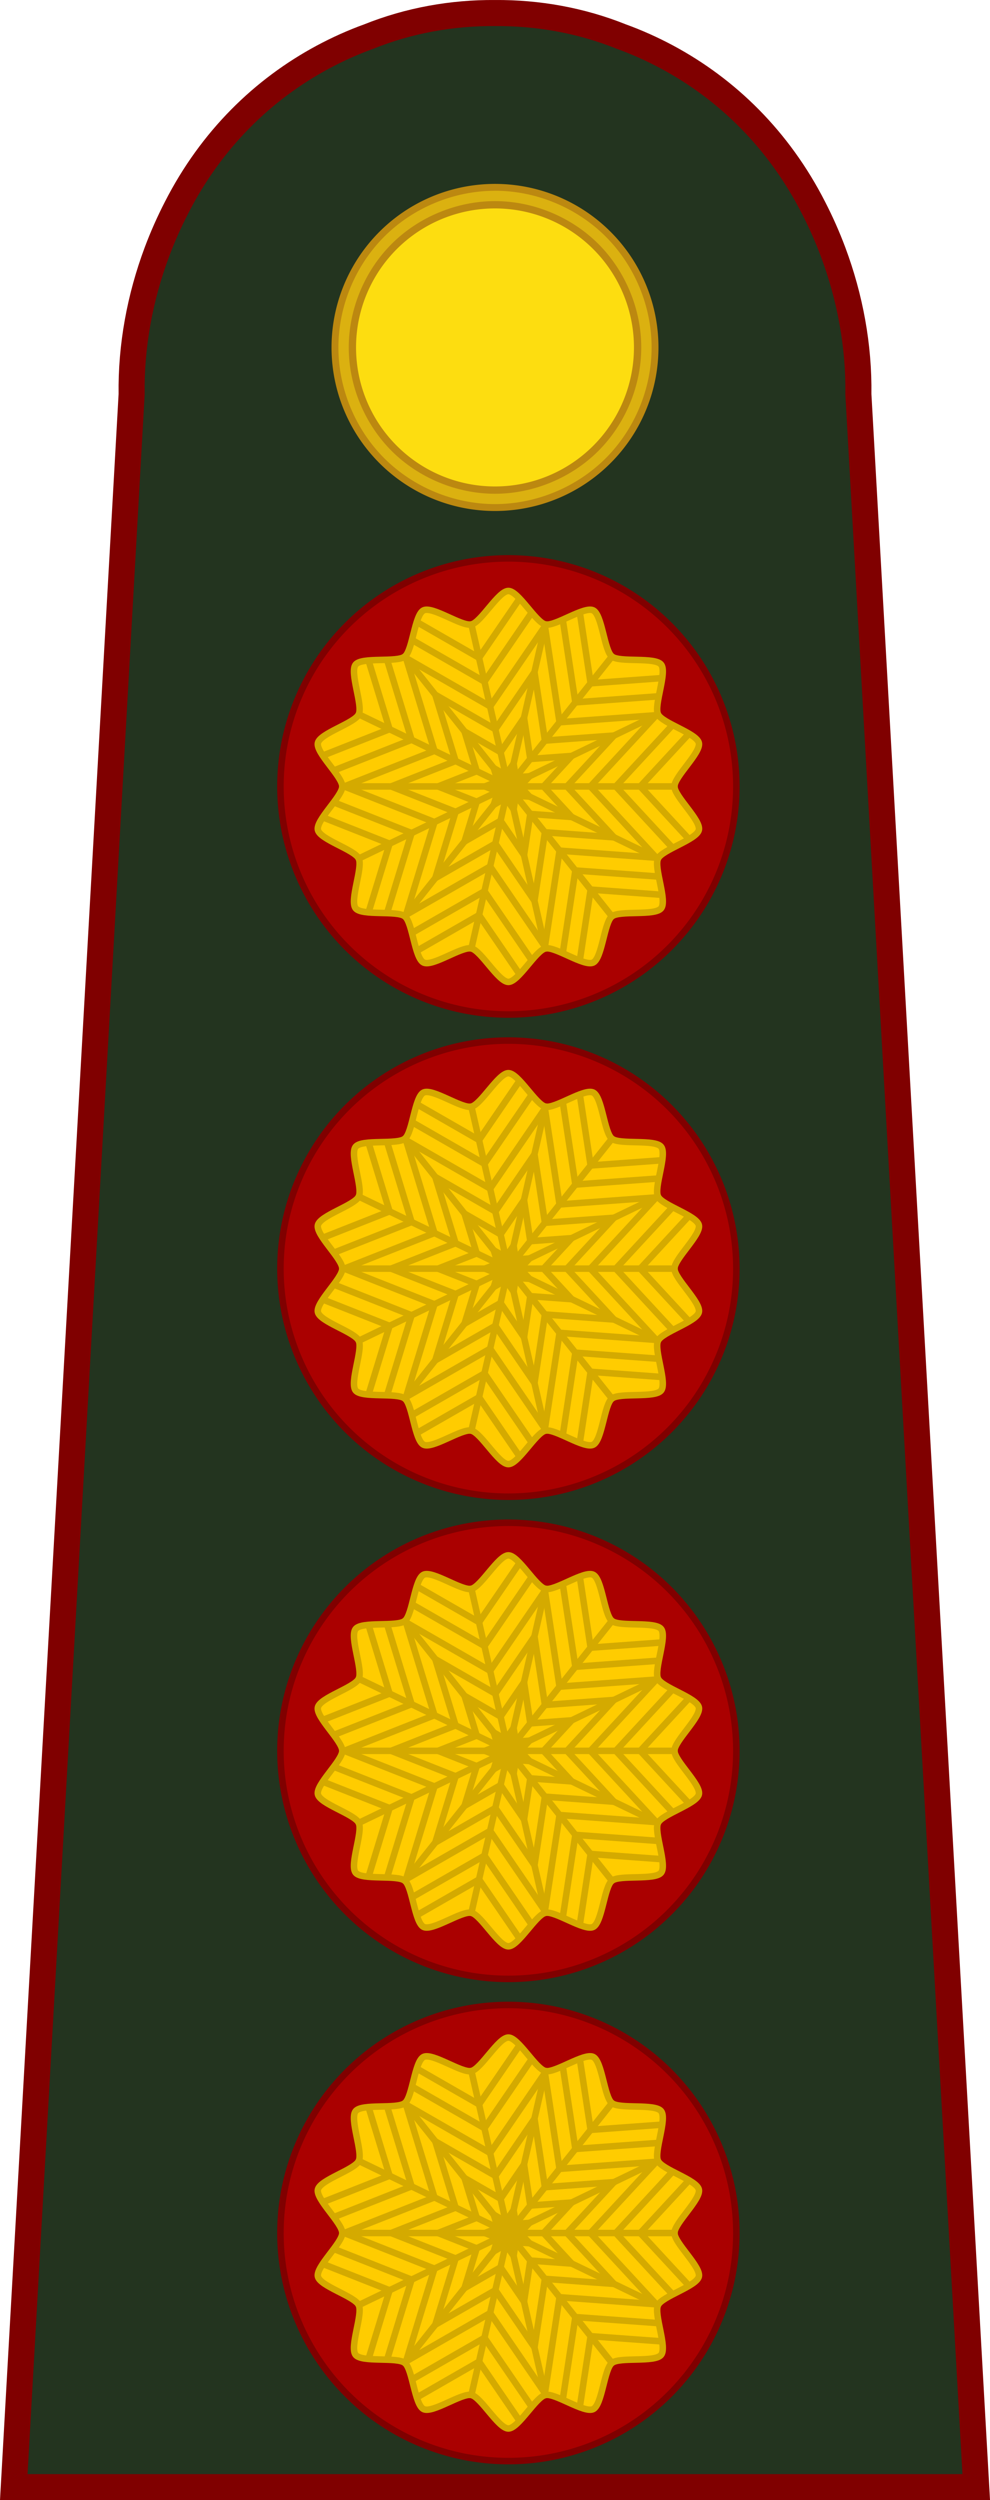
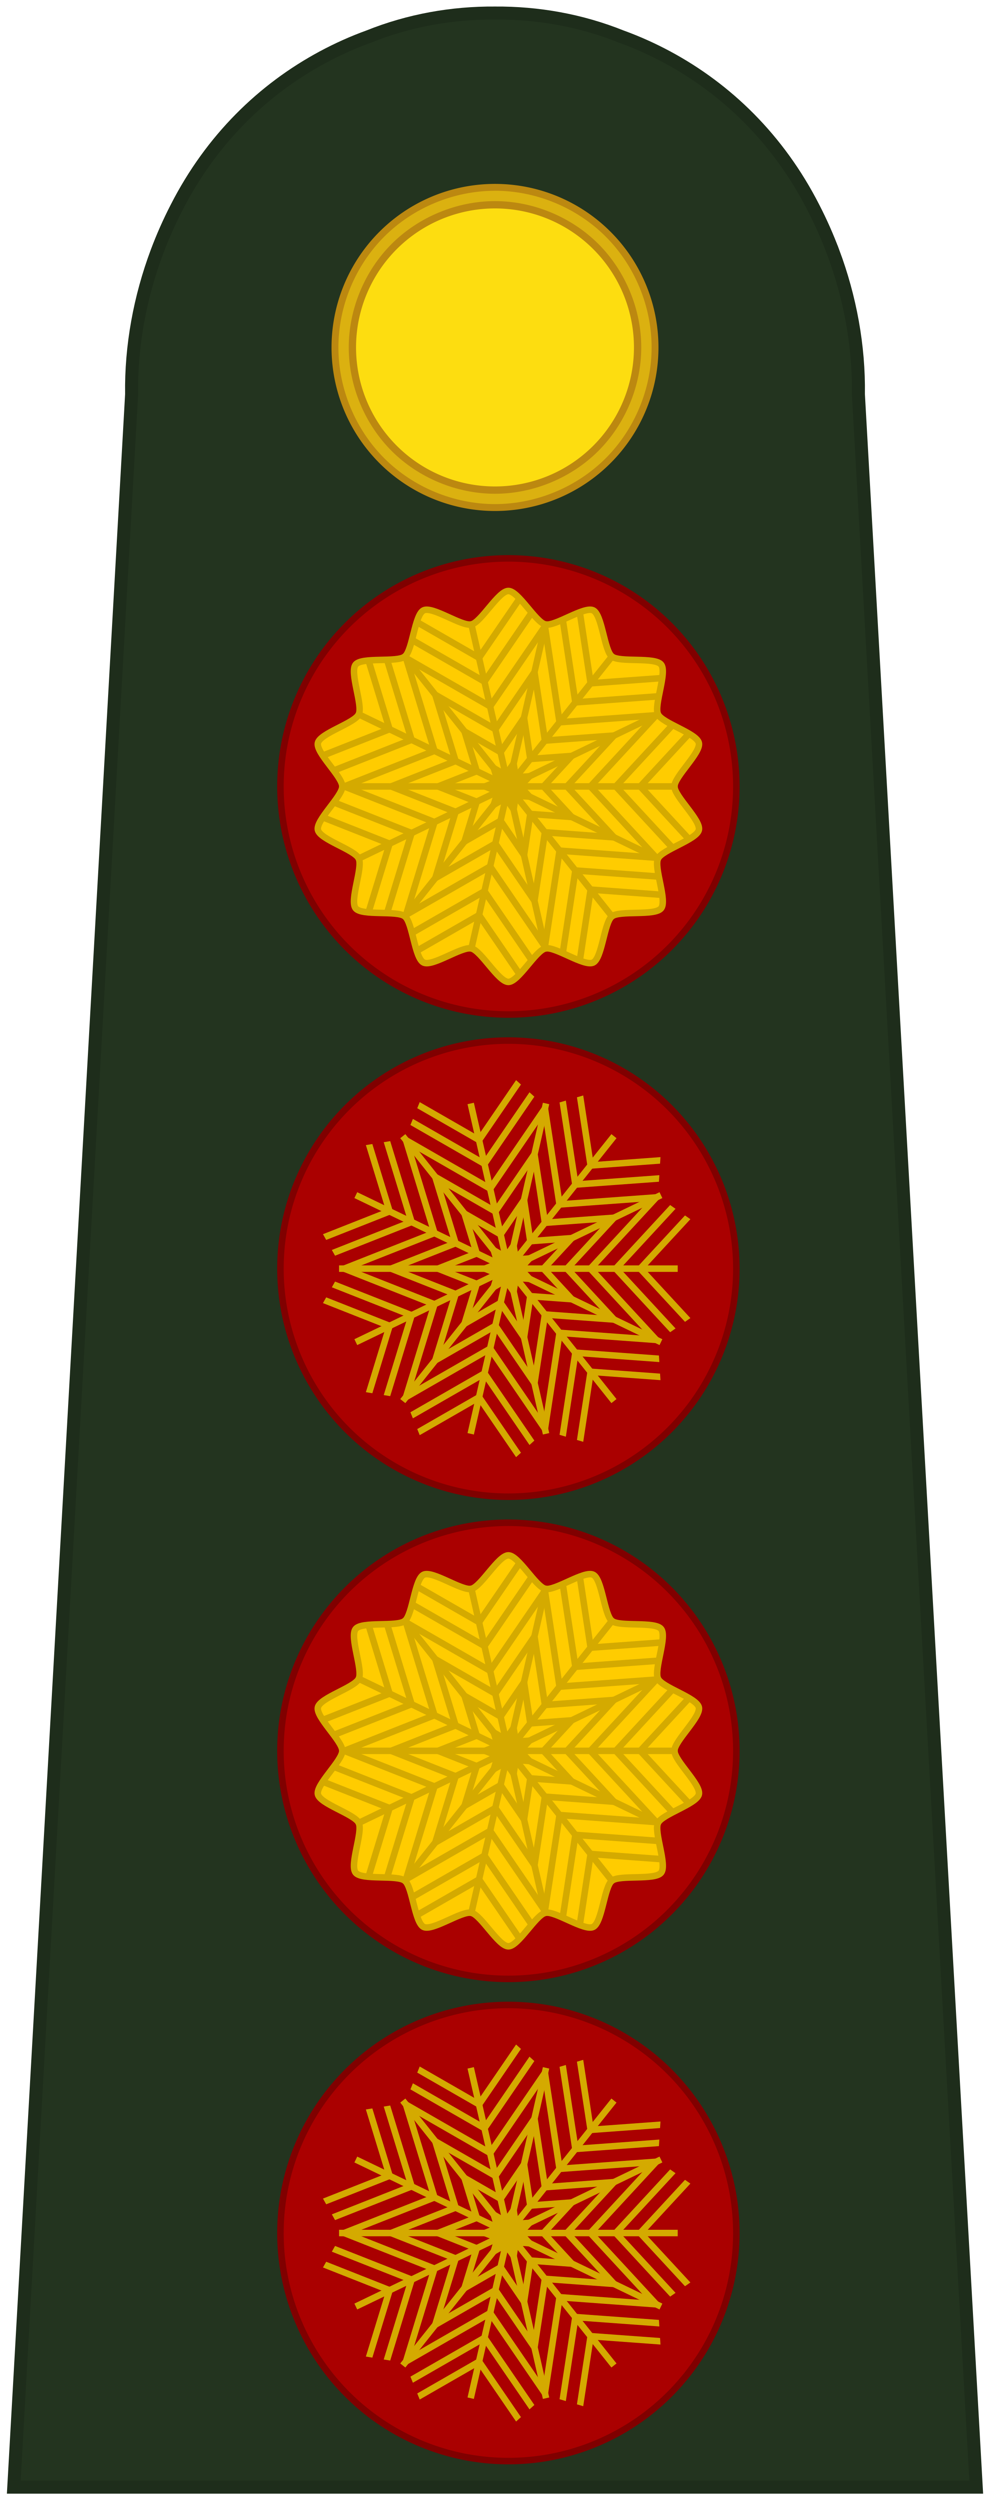
<svg xmlns="http://www.w3.org/2000/svg" xmlns:ns1="http://sodipodi.sourceforge.net/DTD/sodipodi-0.dtd" xmlns:ns2="http://www.inkscape.org/namespaces/inkscape" version="1.1" viewBox="0 0 76.003 191.846" stroke-miterlimit="10" id="svg656" ns1:docname="Argentina-Army-OF-9.svg" width="76.003" height="191.846" style="fill:none;stroke:none;stroke-linecap:square;stroke-miterlimit:10" ns2:version="0.92.0 r15299">
  <defs id="defs660">
    <ns2:path-effect effect="powerstroke" id="path-effect12685" is_visible="true" offset_points="0,0.77" sort_points="true" interpolator_type="CubicBezierJohan" interpolator_beta="0.2" start_linecap_type="zerowidth" linejoin_type="extrp_arc" miter_limit="4" end_linecap_type="zerowidth" />
    <ns2:path-effect effect="powerstroke" id="path-effect12689" is_visible="true" offset_points="0,0.462" sort_points="true" interpolator_type="CubicBezierJohan" interpolator_beta="0.2" start_linecap_type="zerowidth" linejoin_type="extrp_arc" miter_limit="4" end_linecap_type="zerowidth" />
    <ns2:path-effect effect="powerstroke" id="path-effect12693" is_visible="true" offset_points="2.5868481e-015,0.476" sort_points="true" interpolator_type="CubicBezierJohan" interpolator_beta="0.2" start_linecap_type="zerowidth" linejoin_type="extrp_arc" miter_limit="4" end_linecap_type="zerowidth" />
    <ns2:path-effect effect="powerstroke" id="path-effect12697" is_visible="true" offset_points="0,0.476" sort_points="true" interpolator_type="CubicBezierJohan" interpolator_beta="0.2" start_linecap_type="zerowidth" linejoin_type="extrp_arc" miter_limit="4" end_linecap_type="zerowidth" />
    <ns2:path-effect effect="powerstroke" id="path-effect12701" is_visible="true" offset_points="0,0.401" sort_points="true" interpolator_type="CubicBezierJohan" interpolator_beta="0.2" start_linecap_type="zerowidth" linejoin_type="extrp_arc" miter_limit="4" end_linecap_type="zerowidth" />
    <ns2:path-effect effect="powerstroke" id="path-effect12705" is_visible="true" offset_points="0.004,0.325" sort_points="true" interpolator_type="CubicBezierJohan" interpolator_beta="0.2" start_linecap_type="zerowidth" linejoin_type="extrp_arc" miter_limit="4" end_linecap_type="zerowidth" />
    <ns2:path-effect effect="powerstroke" id="path-effect12709" is_visible="true" offset_points="0,0.476" sort_points="true" interpolator_type="CubicBezierJohan" interpolator_beta="0.2" start_linecap_type="zerowidth" linejoin_type="extrp_arc" miter_limit="4" end_linecap_type="zerowidth" />
    <ns2:path-effect effect="powerstroke" id="path-effect12713" is_visible="true" offset_points="0,0.476" sort_points="true" interpolator_type="CubicBezierJohan" interpolator_beta="0.2" start_linecap_type="zerowidth" linejoin_type="extrp_arc" miter_limit="4" end_linecap_type="zerowidth" />
    <ns2:path-effect effect="powerstroke" id="path-effect12717" is_visible="true" offset_points="0,0.476" sort_points="true" interpolator_type="CubicBezierJohan" interpolator_beta="0.2" start_linecap_type="zerowidth" linejoin_type="extrp_arc" miter_limit="4" end_linecap_type="zerowidth" />
    <ns2:path-effect effect="powerstroke" id="path-effect99258" is_visible="true" offset_points="0,0.77" sort_points="true" interpolator_type="CubicBezierJohan" interpolator_beta="0.2" start_linecap_type="zerowidth" linejoin_type="extrp_arc" miter_limit="4" end_linecap_type="zerowidth" />
    <ns2:path-effect effect="powerstroke" id="path-effect99260" is_visible="true" offset_points="0,0.462" sort_points="true" interpolator_type="CubicBezierJohan" interpolator_beta="0.2" start_linecap_type="zerowidth" linejoin_type="extrp_arc" miter_limit="4" end_linecap_type="zerowidth" />
    <ns2:path-effect effect="powerstroke" id="path-effect99262" is_visible="true" offset_points="2.5868481e-015,0.476" sort_points="true" interpolator_type="CubicBezierJohan" interpolator_beta="0.2" start_linecap_type="zerowidth" linejoin_type="extrp_arc" miter_limit="4" end_linecap_type="zerowidth" />
    <ns2:path-effect effect="powerstroke" id="path-effect99264" is_visible="true" offset_points="0,0.476" sort_points="true" interpolator_type="CubicBezierJohan" interpolator_beta="0.2" start_linecap_type="zerowidth" linejoin_type="extrp_arc" miter_limit="4" end_linecap_type="zerowidth" />
    <ns2:path-effect effect="powerstroke" id="path-effect99266" is_visible="true" offset_points="0,0.401" sort_points="true" interpolator_type="CubicBezierJohan" interpolator_beta="0.2" start_linecap_type="zerowidth" linejoin_type="extrp_arc" miter_limit="4" end_linecap_type="zerowidth" />
    <ns2:path-effect effect="powerstroke" id="path-effect99268" is_visible="true" offset_points="0.004,0.325" sort_points="true" interpolator_type="CubicBezierJohan" interpolator_beta="0.2" start_linecap_type="zerowidth" linejoin_type="extrp_arc" miter_limit="4" end_linecap_type="zerowidth" />
    <ns2:path-effect effect="powerstroke" id="path-effect99270" is_visible="true" offset_points="0,0.476" sort_points="true" interpolator_type="CubicBezierJohan" interpolator_beta="0.2" start_linecap_type="zerowidth" linejoin_type="extrp_arc" miter_limit="4" end_linecap_type="zerowidth" />
    <ns2:path-effect effect="powerstroke" id="path-effect99272" is_visible="true" offset_points="0,0.476" sort_points="true" interpolator_type="CubicBezierJohan" interpolator_beta="0.2" start_linecap_type="zerowidth" linejoin_type="extrp_arc" miter_limit="4" end_linecap_type="zerowidth" />
    <ns2:path-effect effect="powerstroke" id="path-effect99274" is_visible="true" offset_points="0,0.476" sort_points="true" interpolator_type="CubicBezierJohan" interpolator_beta="0.2" start_linecap_type="zerowidth" linejoin_type="extrp_arc" miter_limit="4" end_linecap_type="zerowidth" />
    <ns2:path-effect effect="powerstroke" id="path-effect12685-1" is_visible="true" offset_points="0,0.77" sort_points="true" interpolator_type="CubicBezierJohan" interpolator_beta="0.2" start_linecap_type="zerowidth" linejoin_type="extrp_arc" miter_limit="4" end_linecap_type="zerowidth" />
    <ns2:path-effect effect="powerstroke" id="path-effect12689-1" is_visible="true" offset_points="0,0.462" sort_points="true" interpolator_type="CubicBezierJohan" interpolator_beta="0.2" start_linecap_type="zerowidth" linejoin_type="extrp_arc" miter_limit="4" end_linecap_type="zerowidth" />
    <ns2:path-effect effect="powerstroke" id="path-effect12693-6" is_visible="true" offset_points="2.5868481e-015,0.476" sort_points="true" interpolator_type="CubicBezierJohan" interpolator_beta="0.2" start_linecap_type="zerowidth" linejoin_type="extrp_arc" miter_limit="4" end_linecap_type="zerowidth" />
    <ns2:path-effect effect="powerstroke" id="path-effect12697-4" is_visible="true" offset_points="0,0.476" sort_points="true" interpolator_type="CubicBezierJohan" interpolator_beta="0.2" start_linecap_type="zerowidth" linejoin_type="extrp_arc" miter_limit="4" end_linecap_type="zerowidth" />
    <ns2:path-effect effect="powerstroke" id="path-effect12701-2" is_visible="true" offset_points="0,0.401" sort_points="true" interpolator_type="CubicBezierJohan" interpolator_beta="0.2" start_linecap_type="zerowidth" linejoin_type="extrp_arc" miter_limit="4" end_linecap_type="zerowidth" />
    <ns2:path-effect effect="powerstroke" id="path-effect12705-0" is_visible="true" offset_points="0.004,0.325" sort_points="true" interpolator_type="CubicBezierJohan" interpolator_beta="0.2" start_linecap_type="zerowidth" linejoin_type="extrp_arc" miter_limit="4" end_linecap_type="zerowidth" />
    <ns2:path-effect effect="powerstroke" id="path-effect12709-3" is_visible="true" offset_points="0,0.476" sort_points="true" interpolator_type="CubicBezierJohan" interpolator_beta="0.2" start_linecap_type="zerowidth" linejoin_type="extrp_arc" miter_limit="4" end_linecap_type="zerowidth" />
    <ns2:path-effect effect="powerstroke" id="path-effect12713-2" is_visible="true" offset_points="0,0.476" sort_points="true" interpolator_type="CubicBezierJohan" interpolator_beta="0.2" start_linecap_type="zerowidth" linejoin_type="extrp_arc" miter_limit="4" end_linecap_type="zerowidth" />
    <ns2:path-effect effect="powerstroke" id="path-effect12717-9" is_visible="true" offset_points="0,0.476" sort_points="true" interpolator_type="CubicBezierJohan" interpolator_beta="0.2" start_linecap_type="zerowidth" linejoin_type="extrp_arc" miter_limit="4" end_linecap_type="zerowidth" />
    <ns2:path-effect effect="powerstroke" id="path-effect103823" is_visible="true" offset_points="0,0.77" sort_points="true" interpolator_type="CubicBezierJohan" interpolator_beta="0.2" start_linecap_type="zerowidth" linejoin_type="extrp_arc" miter_limit="4" end_linecap_type="zerowidth" />
    <ns2:path-effect effect="powerstroke" id="path-effect103825" is_visible="true" offset_points="0,0.462" sort_points="true" interpolator_type="CubicBezierJohan" interpolator_beta="0.2" start_linecap_type="zerowidth" linejoin_type="extrp_arc" miter_limit="4" end_linecap_type="zerowidth" />
    <ns2:path-effect effect="powerstroke" id="path-effect103827" is_visible="true" offset_points="2.5868481e-015,0.476" sort_points="true" interpolator_type="CubicBezierJohan" interpolator_beta="0.2" start_linecap_type="zerowidth" linejoin_type="extrp_arc" miter_limit="4" end_linecap_type="zerowidth" />
    <ns2:path-effect effect="powerstroke" id="path-effect103829" is_visible="true" offset_points="0,0.476" sort_points="true" interpolator_type="CubicBezierJohan" interpolator_beta="0.2" start_linecap_type="zerowidth" linejoin_type="extrp_arc" miter_limit="4" end_linecap_type="zerowidth" />
    <ns2:path-effect effect="powerstroke" id="path-effect103831" is_visible="true" offset_points="0,0.401" sort_points="true" interpolator_type="CubicBezierJohan" interpolator_beta="0.2" start_linecap_type="zerowidth" linejoin_type="extrp_arc" miter_limit="4" end_linecap_type="zerowidth" />
    <ns2:path-effect effect="powerstroke" id="path-effect103833" is_visible="true" offset_points="0.004,0.325" sort_points="true" interpolator_type="CubicBezierJohan" interpolator_beta="0.2" start_linecap_type="zerowidth" linejoin_type="extrp_arc" miter_limit="4" end_linecap_type="zerowidth" />
    <ns2:path-effect effect="powerstroke" id="path-effect103835" is_visible="true" offset_points="0,0.476" sort_points="true" interpolator_type="CubicBezierJohan" interpolator_beta="0.2" start_linecap_type="zerowidth" linejoin_type="extrp_arc" miter_limit="4" end_linecap_type="zerowidth" />
    <ns2:path-effect effect="powerstroke" id="path-effect103837" is_visible="true" offset_points="0,0.476" sort_points="true" interpolator_type="CubicBezierJohan" interpolator_beta="0.2" start_linecap_type="zerowidth" linejoin_type="extrp_arc" miter_limit="4" end_linecap_type="zerowidth" />
    <ns2:path-effect effect="powerstroke" id="path-effect103839" is_visible="true" offset_points="0,0.476" sort_points="true" interpolator_type="CubicBezierJohan" interpolator_beta="0.2" start_linecap_type="zerowidth" linejoin_type="extrp_arc" miter_limit="4" end_linecap_type="zerowidth" />
    <ns2:path-effect effect="powerstroke" id="path-effect12685-5" is_visible="true" offset_points="0,0.77" sort_points="true" interpolator_type="CubicBezierJohan" interpolator_beta="0.2" start_linecap_type="zerowidth" linejoin_type="extrp_arc" miter_limit="4" end_linecap_type="zerowidth" />
    <ns2:path-effect effect="powerstroke" id="path-effect12689-8" is_visible="true" offset_points="0,0.462" sort_points="true" interpolator_type="CubicBezierJohan" interpolator_beta="0.2" start_linecap_type="zerowidth" linejoin_type="extrp_arc" miter_limit="4" end_linecap_type="zerowidth" />
    <ns2:path-effect effect="powerstroke" id="path-effect12693-9" is_visible="true" offset_points="2.5868481e-015,0.476" sort_points="true" interpolator_type="CubicBezierJohan" interpolator_beta="0.2" start_linecap_type="zerowidth" linejoin_type="extrp_arc" miter_limit="4" end_linecap_type="zerowidth" />
    <ns2:path-effect effect="powerstroke" id="path-effect12697-9" is_visible="true" offset_points="0,0.476" sort_points="true" interpolator_type="CubicBezierJohan" interpolator_beta="0.2" start_linecap_type="zerowidth" linejoin_type="extrp_arc" miter_limit="4" end_linecap_type="zerowidth" />
    <ns2:path-effect effect="powerstroke" id="path-effect12701-0" is_visible="true" offset_points="0,0.401" sort_points="true" interpolator_type="CubicBezierJohan" interpolator_beta="0.2" start_linecap_type="zerowidth" linejoin_type="extrp_arc" miter_limit="4" end_linecap_type="zerowidth" />
    <ns2:path-effect effect="powerstroke" id="path-effect12705-1" is_visible="true" offset_points="0.004,0.325" sort_points="true" interpolator_type="CubicBezierJohan" interpolator_beta="0.2" start_linecap_type="zerowidth" linejoin_type="extrp_arc" miter_limit="4" end_linecap_type="zerowidth" />
    <ns2:path-effect effect="powerstroke" id="path-effect12709-5" is_visible="true" offset_points="0,0.476" sort_points="true" interpolator_type="CubicBezierJohan" interpolator_beta="0.2" start_linecap_type="zerowidth" linejoin_type="extrp_arc" miter_limit="4" end_linecap_type="zerowidth" />
    <ns2:path-effect effect="powerstroke" id="path-effect12713-7" is_visible="true" offset_points="0,0.476" sort_points="true" interpolator_type="CubicBezierJohan" interpolator_beta="0.2" start_linecap_type="zerowidth" linejoin_type="extrp_arc" miter_limit="4" end_linecap_type="zerowidth" />
    <ns2:path-effect effect="powerstroke" id="path-effect12717-1" is_visible="true" offset_points="0,0.476" sort_points="true" interpolator_type="CubicBezierJohan" interpolator_beta="0.2" start_linecap_type="zerowidth" linejoin_type="extrp_arc" miter_limit="4" end_linecap_type="zerowidth" />
    <ns2:path-effect effect="powerstroke" id="path-effect111720" is_visible="true" offset_points="0,0.77" sort_points="true" interpolator_type="CubicBezierJohan" interpolator_beta="0.2" start_linecap_type="zerowidth" linejoin_type="extrp_arc" miter_limit="4" end_linecap_type="zerowidth" />
    <ns2:path-effect effect="powerstroke" id="path-effect111722" is_visible="true" offset_points="0,0.462" sort_points="true" interpolator_type="CubicBezierJohan" interpolator_beta="0.2" start_linecap_type="zerowidth" linejoin_type="extrp_arc" miter_limit="4" end_linecap_type="zerowidth" />
    <ns2:path-effect effect="powerstroke" id="path-effect111724" is_visible="true" offset_points="2.5868481e-015,0.476" sort_points="true" interpolator_type="CubicBezierJohan" interpolator_beta="0.2" start_linecap_type="zerowidth" linejoin_type="extrp_arc" miter_limit="4" end_linecap_type="zerowidth" />
    <ns2:path-effect effect="powerstroke" id="path-effect111726" is_visible="true" offset_points="0,0.476" sort_points="true" interpolator_type="CubicBezierJohan" interpolator_beta="0.2" start_linecap_type="zerowidth" linejoin_type="extrp_arc" miter_limit="4" end_linecap_type="zerowidth" />
    <ns2:path-effect effect="powerstroke" id="path-effect111728" is_visible="true" offset_points="0,0.401" sort_points="true" interpolator_type="CubicBezierJohan" interpolator_beta="0.2" start_linecap_type="zerowidth" linejoin_type="extrp_arc" miter_limit="4" end_linecap_type="zerowidth" />
    <ns2:path-effect effect="powerstroke" id="path-effect111730" is_visible="true" offset_points="0.004,0.325" sort_points="true" interpolator_type="CubicBezierJohan" interpolator_beta="0.2" start_linecap_type="zerowidth" linejoin_type="extrp_arc" miter_limit="4" end_linecap_type="zerowidth" />
    <ns2:path-effect effect="powerstroke" id="path-effect111732" is_visible="true" offset_points="0,0.476" sort_points="true" interpolator_type="CubicBezierJohan" interpolator_beta="0.2" start_linecap_type="zerowidth" linejoin_type="extrp_arc" miter_limit="4" end_linecap_type="zerowidth" />
    <ns2:path-effect effect="powerstroke" id="path-effect111734" is_visible="true" offset_points="0,0.476" sort_points="true" interpolator_type="CubicBezierJohan" interpolator_beta="0.2" start_linecap_type="zerowidth" linejoin_type="extrp_arc" miter_limit="4" end_linecap_type="zerowidth" />
    <ns2:path-effect effect="powerstroke" id="path-effect111736" is_visible="true" offset_points="0,0.476" sort_points="true" interpolator_type="CubicBezierJohan" interpolator_beta="0.2" start_linecap_type="zerowidth" linejoin_type="extrp_arc" miter_limit="4" end_linecap_type="zerowidth" />
    <ns2:path-effect effect="powerstroke" id="path-effect12685-0" is_visible="true" offset_points="0,0.77" sort_points="true" interpolator_type="CubicBezierJohan" interpolator_beta="0.2" start_linecap_type="zerowidth" linejoin_type="extrp_arc" miter_limit="4" end_linecap_type="zerowidth" />
    <ns2:path-effect effect="powerstroke" id="path-effect12689-9" is_visible="true" offset_points="0,0.462" sort_points="true" interpolator_type="CubicBezierJohan" interpolator_beta="0.2" start_linecap_type="zerowidth" linejoin_type="extrp_arc" miter_limit="4" end_linecap_type="zerowidth" />
    <ns2:path-effect effect="powerstroke" id="path-effect12693-4" is_visible="true" offset_points="2.5868481e-015,0.476" sort_points="true" interpolator_type="CubicBezierJohan" interpolator_beta="0.2" start_linecap_type="zerowidth" linejoin_type="extrp_arc" miter_limit="4" end_linecap_type="zerowidth" />
    <ns2:path-effect effect="powerstroke" id="path-effect12697-40" is_visible="true" offset_points="0,0.476" sort_points="true" interpolator_type="CubicBezierJohan" interpolator_beta="0.2" start_linecap_type="zerowidth" linejoin_type="extrp_arc" miter_limit="4" end_linecap_type="zerowidth" />
    <ns2:path-effect effect="powerstroke" id="path-effect12701-08" is_visible="true" offset_points="0,0.401" sort_points="true" interpolator_type="CubicBezierJohan" interpolator_beta="0.2" start_linecap_type="zerowidth" linejoin_type="extrp_arc" miter_limit="4" end_linecap_type="zerowidth" />
    <ns2:path-effect effect="powerstroke" id="path-effect12705-2" is_visible="true" offset_points="0.004,0.325" sort_points="true" interpolator_type="CubicBezierJohan" interpolator_beta="0.2" start_linecap_type="zerowidth" linejoin_type="extrp_arc" miter_limit="4" end_linecap_type="zerowidth" />
    <ns2:path-effect effect="powerstroke" id="path-effect12709-8" is_visible="true" offset_points="0,0.476" sort_points="true" interpolator_type="CubicBezierJohan" interpolator_beta="0.2" start_linecap_type="zerowidth" linejoin_type="extrp_arc" miter_limit="4" end_linecap_type="zerowidth" />
    <ns2:path-effect effect="powerstroke" id="path-effect12713-0" is_visible="true" offset_points="0,0.476" sort_points="true" interpolator_type="CubicBezierJohan" interpolator_beta="0.2" start_linecap_type="zerowidth" linejoin_type="extrp_arc" miter_limit="4" end_linecap_type="zerowidth" />
    <ns2:path-effect effect="powerstroke" id="path-effect12717-7" is_visible="true" offset_points="0,0.476" sort_points="true" interpolator_type="CubicBezierJohan" interpolator_beta="0.2" start_linecap_type="zerowidth" linejoin_type="extrp_arc" miter_limit="4" end_linecap_type="zerowidth" />
    <ns2:path-effect effect="powerstroke" id="path-effect99258-3" is_visible="true" offset_points="0,0.77" sort_points="true" interpolator_type="CubicBezierJohan" interpolator_beta="0.2" start_linecap_type="zerowidth" linejoin_type="extrp_arc" miter_limit="4" end_linecap_type="zerowidth" />
    <ns2:path-effect effect="powerstroke" id="path-effect99260-3" is_visible="true" offset_points="0,0.462" sort_points="true" interpolator_type="CubicBezierJohan" interpolator_beta="0.2" start_linecap_type="zerowidth" linejoin_type="extrp_arc" miter_limit="4" end_linecap_type="zerowidth" />
    <ns2:path-effect effect="powerstroke" id="path-effect99262-3" is_visible="true" offset_points="2.5868481e-015,0.476" sort_points="true" interpolator_type="CubicBezierJohan" interpolator_beta="0.2" start_linecap_type="zerowidth" linejoin_type="extrp_arc" miter_limit="4" end_linecap_type="zerowidth" />
    <ns2:path-effect effect="powerstroke" id="path-effect99264-7" is_visible="true" offset_points="0,0.476" sort_points="true" interpolator_type="CubicBezierJohan" interpolator_beta="0.2" start_linecap_type="zerowidth" linejoin_type="extrp_arc" miter_limit="4" end_linecap_type="zerowidth" />
    <ns2:path-effect effect="powerstroke" id="path-effect99266-2" is_visible="true" offset_points="0,0.401" sort_points="true" interpolator_type="CubicBezierJohan" interpolator_beta="0.2" start_linecap_type="zerowidth" linejoin_type="extrp_arc" miter_limit="4" end_linecap_type="zerowidth" />
    <ns2:path-effect effect="powerstroke" id="path-effect99268-8" is_visible="true" offset_points="0.004,0.325" sort_points="true" interpolator_type="CubicBezierJohan" interpolator_beta="0.2" start_linecap_type="zerowidth" linejoin_type="extrp_arc" miter_limit="4" end_linecap_type="zerowidth" />
    <ns2:path-effect effect="powerstroke" id="path-effect99270-8" is_visible="true" offset_points="0,0.476" sort_points="true" interpolator_type="CubicBezierJohan" interpolator_beta="0.2" start_linecap_type="zerowidth" linejoin_type="extrp_arc" miter_limit="4" end_linecap_type="zerowidth" />
    <ns2:path-effect effect="powerstroke" id="path-effect99272-4" is_visible="true" offset_points="0,0.476" sort_points="true" interpolator_type="CubicBezierJohan" interpolator_beta="0.2" start_linecap_type="zerowidth" linejoin_type="extrp_arc" miter_limit="4" end_linecap_type="zerowidth" />
    <ns2:path-effect effect="powerstroke" id="path-effect99274-8" is_visible="true" offset_points="0,0.476" sort_points="true" interpolator_type="CubicBezierJohan" interpolator_beta="0.2" start_linecap_type="zerowidth" linejoin_type="extrp_arc" miter_limit="4" end_linecap_type="zerowidth" />
    <ns2:path-effect effect="powerstroke" id="path-effect12685-1-8" is_visible="true" offset_points="0,0.77" sort_points="true" interpolator_type="CubicBezierJohan" interpolator_beta="0.2" start_linecap_type="zerowidth" linejoin_type="extrp_arc" miter_limit="4" end_linecap_type="zerowidth" />
    <ns2:path-effect effect="powerstroke" id="path-effect12689-1-9" is_visible="true" offset_points="0,0.462" sort_points="true" interpolator_type="CubicBezierJohan" interpolator_beta="0.2" start_linecap_type="zerowidth" linejoin_type="extrp_arc" miter_limit="4" end_linecap_type="zerowidth" />
    <ns2:path-effect effect="powerstroke" id="path-effect12693-6-3" is_visible="true" offset_points="2.5868481e-015,0.476" sort_points="true" interpolator_type="CubicBezierJohan" interpolator_beta="0.2" start_linecap_type="zerowidth" linejoin_type="extrp_arc" miter_limit="4" end_linecap_type="zerowidth" />
    <ns2:path-effect effect="powerstroke" id="path-effect12697-4-1" is_visible="true" offset_points="0,0.476" sort_points="true" interpolator_type="CubicBezierJohan" interpolator_beta="0.2" start_linecap_type="zerowidth" linejoin_type="extrp_arc" miter_limit="4" end_linecap_type="zerowidth" />
    <ns2:path-effect effect="powerstroke" id="path-effect12701-2-9" is_visible="true" offset_points="0,0.401" sort_points="true" interpolator_type="CubicBezierJohan" interpolator_beta="0.2" start_linecap_type="zerowidth" linejoin_type="extrp_arc" miter_limit="4" end_linecap_type="zerowidth" />
    <ns2:path-effect effect="powerstroke" id="path-effect12705-0-0" is_visible="true" offset_points="0.004,0.325" sort_points="true" interpolator_type="CubicBezierJohan" interpolator_beta="0.2" start_linecap_type="zerowidth" linejoin_type="extrp_arc" miter_limit="4" end_linecap_type="zerowidth" />
    <ns2:path-effect effect="powerstroke" id="path-effect12709-3-4" is_visible="true" offset_points="0,0.476" sort_points="true" interpolator_type="CubicBezierJohan" interpolator_beta="0.2" start_linecap_type="zerowidth" linejoin_type="extrp_arc" miter_limit="4" end_linecap_type="zerowidth" />
    <ns2:path-effect effect="powerstroke" id="path-effect12713-2-3" is_visible="true" offset_points="0,0.476" sort_points="true" interpolator_type="CubicBezierJohan" interpolator_beta="0.2" start_linecap_type="zerowidth" linejoin_type="extrp_arc" miter_limit="4" end_linecap_type="zerowidth" />
    <ns2:path-effect effect="powerstroke" id="path-effect12717-9-5" is_visible="true" offset_points="0,0.476" sort_points="true" interpolator_type="CubicBezierJohan" interpolator_beta="0.2" start_linecap_type="zerowidth" linejoin_type="extrp_arc" miter_limit="4" end_linecap_type="zerowidth" />
    <ns2:path-effect effect="powerstroke" id="path-effect103823-4" is_visible="true" offset_points="0,0.77" sort_points="true" interpolator_type="CubicBezierJohan" interpolator_beta="0.2" start_linecap_type="zerowidth" linejoin_type="extrp_arc" miter_limit="4" end_linecap_type="zerowidth" />
    <ns2:path-effect effect="powerstroke" id="path-effect103825-9" is_visible="true" offset_points="0,0.462" sort_points="true" interpolator_type="CubicBezierJohan" interpolator_beta="0.2" start_linecap_type="zerowidth" linejoin_type="extrp_arc" miter_limit="4" end_linecap_type="zerowidth" />
    <ns2:path-effect effect="powerstroke" id="path-effect103827-5" is_visible="true" offset_points="2.5868481e-015,0.476" sort_points="true" interpolator_type="CubicBezierJohan" interpolator_beta="0.2" start_linecap_type="zerowidth" linejoin_type="extrp_arc" miter_limit="4" end_linecap_type="zerowidth" />
    <ns2:path-effect effect="powerstroke" id="path-effect103829-7" is_visible="true" offset_points="0,0.476" sort_points="true" interpolator_type="CubicBezierJohan" interpolator_beta="0.2" start_linecap_type="zerowidth" linejoin_type="extrp_arc" miter_limit="4" end_linecap_type="zerowidth" />
    <ns2:path-effect effect="powerstroke" id="path-effect103831-5" is_visible="true" offset_points="0,0.401" sort_points="true" interpolator_type="CubicBezierJohan" interpolator_beta="0.2" start_linecap_type="zerowidth" linejoin_type="extrp_arc" miter_limit="4" end_linecap_type="zerowidth" />
    <ns2:path-effect effect="powerstroke" id="path-effect103833-0" is_visible="true" offset_points="0.004,0.325" sort_points="true" interpolator_type="CubicBezierJohan" interpolator_beta="0.2" start_linecap_type="zerowidth" linejoin_type="extrp_arc" miter_limit="4" end_linecap_type="zerowidth" />
    <ns2:path-effect effect="powerstroke" id="path-effect103835-4" is_visible="true" offset_points="0,0.476" sort_points="true" interpolator_type="CubicBezierJohan" interpolator_beta="0.2" start_linecap_type="zerowidth" linejoin_type="extrp_arc" miter_limit="4" end_linecap_type="zerowidth" />
    <ns2:path-effect effect="powerstroke" id="path-effect103837-9" is_visible="true" offset_points="0,0.476" sort_points="true" interpolator_type="CubicBezierJohan" interpolator_beta="0.2" start_linecap_type="zerowidth" linejoin_type="extrp_arc" miter_limit="4" end_linecap_type="zerowidth" />
    <ns2:path-effect effect="powerstroke" id="path-effect103839-3" is_visible="true" offset_points="0,0.476" sort_points="true" interpolator_type="CubicBezierJohan" interpolator_beta="0.2" start_linecap_type="zerowidth" linejoin_type="extrp_arc" miter_limit="4" end_linecap_type="zerowidth" />
    <ns2:path-effect effect="powerstroke" id="path-effect12685-5-2" is_visible="true" offset_points="0,0.77" sort_points="true" interpolator_type="CubicBezierJohan" interpolator_beta="0.2" start_linecap_type="zerowidth" linejoin_type="extrp_arc" miter_limit="4" end_linecap_type="zerowidth" />
    <ns2:path-effect effect="powerstroke" id="path-effect12689-8-3" is_visible="true" offset_points="0,0.462" sort_points="true" interpolator_type="CubicBezierJohan" interpolator_beta="0.2" start_linecap_type="zerowidth" linejoin_type="extrp_arc" miter_limit="4" end_linecap_type="zerowidth" />
    <ns2:path-effect effect="powerstroke" id="path-effect12693-9-0" is_visible="true" offset_points="2.5868481e-015,0.476" sort_points="true" interpolator_type="CubicBezierJohan" interpolator_beta="0.2" start_linecap_type="zerowidth" linejoin_type="extrp_arc" miter_limit="4" end_linecap_type="zerowidth" />
    <ns2:path-effect effect="powerstroke" id="path-effect12697-9-1" is_visible="true" offset_points="0,0.476" sort_points="true" interpolator_type="CubicBezierJohan" interpolator_beta="0.2" start_linecap_type="zerowidth" linejoin_type="extrp_arc" miter_limit="4" end_linecap_type="zerowidth" />
    <ns2:path-effect effect="powerstroke" id="path-effect12701-0-5" is_visible="true" offset_points="0,0.401" sort_points="true" interpolator_type="CubicBezierJohan" interpolator_beta="0.2" start_linecap_type="zerowidth" linejoin_type="extrp_arc" miter_limit="4" end_linecap_type="zerowidth" />
    <ns2:path-effect effect="powerstroke" id="path-effect12705-1-3" is_visible="true" offset_points="0.004,0.325" sort_points="true" interpolator_type="CubicBezierJohan" interpolator_beta="0.2" start_linecap_type="zerowidth" linejoin_type="extrp_arc" miter_limit="4" end_linecap_type="zerowidth" />
    <ns2:path-effect effect="powerstroke" id="path-effect12709-5-2" is_visible="true" offset_points="0,0.476" sort_points="true" interpolator_type="CubicBezierJohan" interpolator_beta="0.2" start_linecap_type="zerowidth" linejoin_type="extrp_arc" miter_limit="4" end_linecap_type="zerowidth" />
    <ns2:path-effect effect="powerstroke" id="path-effect12713-7-9" is_visible="true" offset_points="0,0.476" sort_points="true" interpolator_type="CubicBezierJohan" interpolator_beta="0.2" start_linecap_type="zerowidth" linejoin_type="extrp_arc" miter_limit="4" end_linecap_type="zerowidth" />
    <ns2:path-effect effect="powerstroke" id="path-effect12717-1-3" is_visible="true" offset_points="0,0.476" sort_points="true" interpolator_type="CubicBezierJohan" interpolator_beta="0.2" start_linecap_type="zerowidth" linejoin_type="extrp_arc" miter_limit="4" end_linecap_type="zerowidth" />
    <ns2:path-effect effect="powerstroke" id="path-effect111720-8" is_visible="true" offset_points="0,0.77" sort_points="true" interpolator_type="CubicBezierJohan" interpolator_beta="0.2" start_linecap_type="zerowidth" linejoin_type="extrp_arc" miter_limit="4" end_linecap_type="zerowidth" />
    <ns2:path-effect effect="powerstroke" id="path-effect111722-9" is_visible="true" offset_points="0,0.462" sort_points="true" interpolator_type="CubicBezierJohan" interpolator_beta="0.2" start_linecap_type="zerowidth" linejoin_type="extrp_arc" miter_limit="4" end_linecap_type="zerowidth" />
    <ns2:path-effect effect="powerstroke" id="path-effect111724-5" is_visible="true" offset_points="2.5868481e-015,0.476" sort_points="true" interpolator_type="CubicBezierJohan" interpolator_beta="0.2" start_linecap_type="zerowidth" linejoin_type="extrp_arc" miter_limit="4" end_linecap_type="zerowidth" />
    <ns2:path-effect effect="powerstroke" id="path-effect111726-6" is_visible="true" offset_points="0,0.476" sort_points="true" interpolator_type="CubicBezierJohan" interpolator_beta="0.2" start_linecap_type="zerowidth" linejoin_type="extrp_arc" miter_limit="4" end_linecap_type="zerowidth" />
    <ns2:path-effect effect="powerstroke" id="path-effect111728-9" is_visible="true" offset_points="0,0.401" sort_points="true" interpolator_type="CubicBezierJohan" interpolator_beta="0.2" start_linecap_type="zerowidth" linejoin_type="extrp_arc" miter_limit="4" end_linecap_type="zerowidth" />
    <ns2:path-effect effect="powerstroke" id="path-effect111730-5" is_visible="true" offset_points="0.004,0.325" sort_points="true" interpolator_type="CubicBezierJohan" interpolator_beta="0.2" start_linecap_type="zerowidth" linejoin_type="extrp_arc" miter_limit="4" end_linecap_type="zerowidth" />
    <ns2:path-effect effect="powerstroke" id="path-effect111732-3" is_visible="true" offset_points="0,0.476" sort_points="true" interpolator_type="CubicBezierJohan" interpolator_beta="0.2" start_linecap_type="zerowidth" linejoin_type="extrp_arc" miter_limit="4" end_linecap_type="zerowidth" />
    <ns2:path-effect effect="powerstroke" id="path-effect111734-8" is_visible="true" offset_points="0,0.476" sort_points="true" interpolator_type="CubicBezierJohan" interpolator_beta="0.2" start_linecap_type="zerowidth" linejoin_type="extrp_arc" miter_limit="4" end_linecap_type="zerowidth" />
    <ns2:path-effect effect="powerstroke" id="path-effect111736-1" is_visible="true" offset_points="0,0.476" sort_points="true" interpolator_type="CubicBezierJohan" interpolator_beta="0.2" start_linecap_type="zerowidth" linejoin_type="extrp_arc" miter_limit="4" end_linecap_type="zerowidth" />
    <linearGradient id="linearGradient11276">
      <stop id="stop11278" offset="0" style="stop-color:#c99e4e;stop-opacity:1" />
      <stop style="stop-color:#f8da8a;stop-opacity:1" offset="0.5" id="stop11280" />
      <stop id="stop11282" offset="1" style="stop-color:#cfa555;stop-opacity:1" />
    </linearGradient>
    <linearGradient y2="410.023" x2="397.753" y1="510.481" x1="274.913" gradientUnits="userSpaceOnUse" id="linearGradient12721">
      <stop id="stop12731" style="stop-color:#C99E4E" offset="0.131" />
      <stop id="stop12729" style="stop-color:#DFBA68" offset="0.29" />
      <stop id="stop12727" style="stop-color:#F2D180" offset="0.49" />
      <stop id="stop12725" style="stop-color:#FCE090" offset="0.832" />
      <stop id="stop12723" style="stop-color:#FFE595" offset="1" />
    </linearGradient>
    <linearGradient id="linearGradient7731">
      <stop id="stop7737" offset="0" style="stop-color:#cfa555;stop-opacity:1" />
      <stop style="stop-color:#f8da8a;stop-opacity:1" offset="0.5" id="stop7735" />
      <stop id="stop7733" offset="1" style="stop-color:#c99e4e;stop-opacity:1" />
    </linearGradient>
    <linearGradient id="linearGradient4116">
      <stop id="stop4118" offset="0" style="stop-color: rgb(0, 0, 0); stop-opacity: 1;" />
      <stop id="stop4124" offset="0.5" style="stop-color: rgb(255, 255, 255); stop-opacity: 1;" />
      <stop id="stop4120" offset="1" style="stop-color: rgb(0, 0, 0); stop-opacity: 1;" />
    </linearGradient>
    <clipPath clipPathUnits="userSpaceOnUse" id="clipPath5493">
      <path transform="translate(331.615,-19.81)" d="m -231.046,77.003 2.837,2.57 3.671,-1.084 1.441,3.546 3.778,0.616 -0.24,3.82 3.137,2.194 -1.874,3.338 1.874,3.338 -3.137,2.194 0.24,3.82 -3.778,0.616 -1.441,3.546 -3.671,-1.084 -2.837,2.57 -2.837,-2.57 -3.671,1.084 -1.441,-3.546 -3.778,-0.616 0.24,-3.82 -3.137,-2.194 1.874,-3.338 -1.874,-3.338 3.137,-2.194 -0.24,-3.82 3.778,-0.616 1.441,-3.546 3.671,1.084 z" ns2:randomized="-8.67362e-019" ns2:rounded="0" ns2:flatsided="false" ns1:arg2="-1.3463968" ns1:arg1="-1.5707963" ns1:r2="12.75" ns1:r1="15" ns1:cy="92.002571" ns1:cx="-231.04625" ns1:sides="14" id="path5495" style="opacity:1;fill:none;fill-opacity:1;fill-rule:nonzero;stroke:#d4aa00;stroke-width:0.5;stroke-linecap:square;stroke-linejoin:miter;stroke-miterlimit:4;stroke-dasharray:none;stroke-dashoffset:0;stroke-opacity:1;paint-order:normal" ns1:type="star" />
    </clipPath>
    <clipPath clipPathUnits="userSpaceOnUse" id="clipPath5493-2">
      <path transform="translate(331.615,-19.81)" d="m -231.046,77.003 2.837,2.57 3.671,-1.084 1.441,3.546 3.778,0.616 -0.24,3.82 3.137,2.194 -1.874,3.338 1.874,3.338 -3.137,2.194 0.24,3.82 -3.778,0.616 -1.441,3.546 -3.671,-1.084 -2.837,2.57 -2.837,-2.57 -3.671,1.084 -1.441,-3.546 -3.778,-0.616 0.24,-3.82 -3.137,-2.194 1.874,-3.338 -1.874,-3.338 3.137,-2.194 -0.24,-3.82 3.778,-0.616 1.441,-3.546 3.671,1.084 z" ns2:randomized="-8.67362e-019" ns2:rounded="0" ns2:flatsided="false" ns1:arg2="-1.3463968" ns1:arg1="-1.5707963" ns1:r2="12.75" ns1:r1="15" ns1:cy="92.002571" ns1:cx="-231.04625" ns1:sides="14" id="path5495-6" style="opacity:1;fill:none;fill-opacity:1;fill-rule:nonzero;stroke:#d4aa00;stroke-width:0.5;stroke-linecap:square;stroke-linejoin:miter;stroke-miterlimit:4;stroke-dasharray:none;stroke-dashoffset:0;stroke-opacity:1;paint-order:normal" ns1:type="star" />
    </clipPath>
    <clipPath clipPathUnits="userSpaceOnUse" id="clipPath5493-5">
      <path transform="translate(331.615,-19.81)" d="m -231.046,77.003 2.837,2.57 3.671,-1.084 1.441,3.546 3.778,0.616 -0.24,3.82 3.137,2.194 -1.874,3.338 1.874,3.338 -3.137,2.194 0.24,3.82 -3.778,0.616 -1.441,3.546 -3.671,-1.084 -2.837,2.57 -2.837,-2.57 -3.671,1.084 -1.441,-3.546 -3.778,-0.616 0.24,-3.82 -3.137,-2.194 1.874,-3.338 -1.874,-3.338 3.137,-2.194 -0.24,-3.82 3.778,-0.616 1.441,-3.546 3.671,1.084 z" ns2:randomized="-8.67362e-019" ns2:rounded="0" ns2:flatsided="false" ns1:arg2="-1.3463968" ns1:arg1="-1.5707963" ns1:r2="12.75" ns1:r1="15" ns1:cy="92.002571" ns1:cx="-231.04625" ns1:sides="14" id="path5495-3" style="opacity:1;fill:none;fill-opacity:1;fill-rule:nonzero;stroke:#d4aa00;stroke-width:0.5;stroke-linecap:square;stroke-linejoin:miter;stroke-miterlimit:4;stroke-dasharray:none;stroke-dashoffset:0;stroke-opacity:1;paint-order:normal" ns1:type="star" />
    </clipPath>
    <clipPath clipPathUnits="userSpaceOnUse" id="clipPath5493-7">
      <path transform="translate(331.615,-19.81)" d="m -231.046,77.003 2.837,2.57 3.671,-1.084 1.441,3.546 3.778,0.616 -0.24,3.82 3.137,2.194 -1.874,3.338 1.874,3.338 -3.137,2.194 0.24,3.82 -3.778,0.616 -1.441,3.546 -3.671,-1.084 -2.837,2.57 -2.837,-2.57 -3.671,1.084 -1.441,-3.546 -3.778,-0.616 0.24,-3.82 -3.137,-2.194 1.874,-3.338 -1.874,-3.338 3.137,-2.194 -0.24,-3.82 3.778,-0.616 1.441,-3.546 3.671,1.084 z" ns2:randomized="-8.67362e-019" ns2:rounded="0" ns2:flatsided="false" ns1:arg2="-1.3463968" ns1:arg1="-1.5707963" ns1:r2="12.75" ns1:r1="15" ns1:cy="92.002571" ns1:cx="-231.04625" ns1:sides="14" id="path5495-5" style="opacity:1;fill:none;fill-opacity:1;fill-rule:nonzero;stroke:#d4aa00;stroke-width:0.5;stroke-linecap:square;stroke-linejoin:miter;stroke-miterlimit:4;stroke-dasharray:none;stroke-dashoffset:0;stroke-opacity:1;paint-order:normal" ns1:type="star" />
    </clipPath>
  </defs>
  <ns1:namedview pagecolor="#ffffff" bordercolor="#666666" borderopacity="1" objecttolerance="10" gridtolerance="10" guidetolerance="10" ns2:pageopacity="0" ns2:pageshadow="2" ns2:window-width="1920" ns2:window-height="1017" id="namedview658" showgrid="false" ns2:snap-bbox="true" ns2:snap-bbox-midpoints="true" showguides="true" ns2:zoom="2.8284271" ns2:cx="28.881872" ns2:cy="63.653567" ns2:window-x="-8" ns2:window-y="-8" ns2:window-maximized="1" ns2:current-layer="svg656" ns2:snap-center="true" ns2:snap-intersection-paths="false" />
  <clipPath id="p.0">
-     <path d="M 0,0 H 321.215 V 645.415 H 0 Z" id="path2" ns2:connector-curvature="0" style="clip-rule:nonzero" />
-   </clipPath>
+     </clipPath>
  <rect style="opacity:1;fill:#aa0000;fill-opacity:1;fill-rule:nonzero;stroke:none;stroke-width:1.373;stroke-linecap:square;stroke-linejoin:miter;stroke-miterlimit:4;stroke-dasharray:none;stroke-dashoffset:0;stroke-opacity:1;paint-order:normal" id="rect4747-0" width="73.888" height="150" x="-160.322" y="18.526" />
  <g transform="translate(0.529,0.5)" style="fill:none;stroke:none;stroke-linecap:square;stroke-miterlimit:10" id="g8758-3">
    <g transform="translate(212.842,-367.443)" id="g6371-0">
      <path style="fill:#23341f;fill-opacity:1;stroke:#1e2d1b;stroke-width:1;stroke-miterlimit:4;stroke-dasharray:none;stroke-opacity:1" ns2:connector-curvature="0" d="m -149.415,386.276 c -0.434,-1.16 -0.937,-2.293 -1.501,-3.389 -2.688,-5.27 -6.666,-9.104 -11.229,-11.557 -1.141,-0.613 -2.319,-1.141 -3.52,-1.577 -3.122,-1.253 -6.416,-1.832 -9.705,-1.809 -3.288,-0.024 -6.583,0.556 -9.705,1.809 -1.202,0.436 -2.379,0.964 -3.52,1.577 -4.563,2.454 -8.541,6.287 -11.229,11.557 -0.564,1.096 -1.067,2.229 -1.501,3.389 -1.302,3.481 -1.996,7.214 -1.942,10.928 l -9.046,160.585 h 73.888 l -9.046,-160.585 c 0.054,-3.714 -0.64,-7.447 -1.942,-10.928 z" id="path1035-2-0" ns1:nodetypes="cccccccccccccc" />
    </g>
    <g id="g23506-0" transform="translate(-59.43,-28.691)">
      <path id="circle23508-1" d="M 109.452,54.851 A 12.549,12.549 0 0 1 96.903,67.401 12.549,12.549 0 0 1 84.353,54.851 12.549,12.549 0 0 1 96.903,42.302 12.549,12.549 0 0 1 109.452,54.851 Z" style="fill:#bc8810;fill-opacity:1;stroke:none;stroke-width:1;stroke-linejoin:round;stroke-miterlimit:4;stroke-dasharray:none;stroke-opacity:1" ns2:connector-curvature="0" />
      <path id="circle23510-1" d="M 107.57,54.851 A 10.667,10.667 0 0 1 96.903,65.518 10.667,10.667 0 0 1 86.235,54.851 10.667,10.667 0 0 1 96.903,44.184 10.667,10.667 0 0 1 107.57,54.851 Z" style="fill:#fddd10;fill-opacity:1;stroke:none;stroke-width:1;stroke-linejoin:round;stroke-miterlimit:4;stroke-dasharray:none;stroke-opacity:1" ns2:connector-curvature="0" />
      <path style="color:#000000;font-style:normal;font-variant:normal;font-weight:normal;font-stretch:normal;font-size:medium;line-height:normal;font-family:sans-serif;text-indent:0;text-align:start;text-decoration:none;text-decoration-line:none;text-decoration-style:solid;text-decoration-color:#000000;letter-spacing:normal;word-spacing:normal;text-transform:none;writing-mode:lr-tb;direction:ltr;baseline-shift:baseline;text-anchor:start;white-space:normal;clip-rule:nonzero;display:inline;overflow:visible;visibility:visible;opacity:1;isolation:auto;mix-blend-mode:normal;color-interpolation:sRGB;color-interpolation-filters:linearRGB;solid-color:#000000;solid-opacity:1;fill:#dbb110;fill-opacity:1;fill-rule:nonzero;stroke:none;stroke-width:0.7;stroke-linecap:butt;stroke-linejoin:round;stroke-miterlimit:4;stroke-dasharray:none;stroke-dashoffset:0;stroke-opacity:1;color-rendering:auto;image-rendering:auto;shape-rendering:auto;text-rendering:auto;enable-background:accumulate" d="m 96.904,42.83 c -3.153,-3.97e-4 -6.273,1.289 -8.503,3.518 -2.23,2.229 -3.52,5.35 -3.521,8.503 2.48e-4,3.153 1.291,6.274 3.521,8.503 2.23,2.229 5.35,3.519 8.503,3.518 3.152,-2.49e-4 6.272,-1.292 8.501,-3.521 2.229,-2.229 3.52,-5.348 3.521,-8.501 -2.5e-4,-3.152 -1.292,-6.272 -3.521,-8.501 -2.229,-2.229 -5.348,-3.52 -8.501,-3.521 z m 0,0.793 c 2.934,2.27e-4 5.863,1.215 7.938,3.29 2.075,2.075 3.29,5.004 3.29,7.938 -2.3e-4,2.934 -1.215,5.863 -3.29,7.938 -2.075,2.075 -5.004,3.29 -7.938,3.29 -2.935,3.74e-4 -5.865,-1.213 -7.94,-3.288 -2.075,-2.075 -3.29,-5.005 -3.29,-7.94 2.36e-4,-2.935 1.215,-5.865 3.29,-7.94 2.075,-2.075 5.005,-3.289 7.94,-3.288 z" id="path23512-0" ns2:connector-curvature="0" />
    </g>
  </g>
  <g id="g1037" transform="matrix(0.366,0,0,0.412,202.91,-10.961)" style="fill:#d1c083;fill-opacity:1;stroke:#9a8539;stroke-width:2.575;stroke-miterlimit:4;stroke-dasharray:none;stroke-opacity:1" />
  <g id="g4079" style="fill:#8c794c;fill-opacity:1;stroke:none" transform="matrix(0.093,0,0,0.088,-6.831,150.97)" />
  <g transform="matrix(0.09,0.021,-0.024,0.079,-3.295,149.625)" id="g3960">
    <g id="g3962" />
  </g>
  <rect style="opacity:1;fill:#aa0000;fill-opacity:1;fill-rule:nonzero;stroke:#800000;stroke-width:0.5;stroke-linecap:square;stroke-linejoin:miter;stroke-miterlimit:4;stroke-dasharray:none;stroke-dashoffset:0;stroke-opacity:1;paint-order:normal" id="rect4764" width="35" height="35" x="-139.851" y="20.526" />
  <rect style="opacity:1;fill:#aa0000;fill-opacity:1;fill-rule:nonzero;stroke:#800000;stroke-width:0.5;stroke-linecap:square;stroke-linejoin:miter;stroke-miterlimit:4;stroke-dasharray:none;stroke-dashoffset:0;stroke-opacity:1;paint-order:normal" id="rect4764-9" width="35" height="35" x="-139.851" y="131.526" />
  <circle style="opacity:1;fill:#aa0000;fill-opacity:1;fill-rule:nonzero;stroke:#800000;stroke-width:0.5;stroke-linecap:square;stroke-linejoin:miter;stroke-miterlimit:4;stroke-dasharray:none;stroke-dashoffset:0;stroke-opacity:1;paint-order:normal" id="path4766" cx="-122.351" cy="149.026" r="17.5" />
  <rect style="opacity:1;fill:#aa0000;fill-opacity:1;fill-rule:nonzero;stroke:#800000;stroke-width:0.5;stroke-linecap:square;stroke-linejoin:miter;stroke-miterlimit:4;stroke-dasharray:none;stroke-dashoffset:0;stroke-opacity:1;paint-order:normal" id="rect4764-6" width="35" height="35" x="-139.851" y="94.526" />
  <circle style="opacity:1;fill:#aa0000;fill-opacity:1;fill-rule:nonzero;stroke:#800000;stroke-width:0.5;stroke-linecap:square;stroke-linejoin:miter;stroke-miterlimit:4;stroke-dasharray:none;stroke-dashoffset:0;stroke-opacity:1;paint-order:normal" id="path4766-1" cx="-122.351" cy="112.026" r="17.5" />
  <rect style="opacity:1;fill:#aa0000;fill-opacity:1;fill-rule:nonzero;stroke:#800000;stroke-width:0.5;stroke-linecap:square;stroke-linejoin:miter;stroke-miterlimit:4;stroke-dasharray:none;stroke-dashoffset:0;stroke-opacity:1;paint-order:normal" id="rect4764-0" width="35" height="35" x="-139.851" y="57.526" />
  <circle style="opacity:1;fill:#aa0000;fill-opacity:1;fill-rule:nonzero;stroke:#800000;stroke-width:0.5;stroke-linecap:square;stroke-linejoin:miter;stroke-miterlimit:4;stroke-dasharray:none;stroke-dashoffset:0;stroke-opacity:1;paint-order:normal" id="path4766-6" cx="-122.351" cy="75.026" r="17.5" />
  <circle style="opacity:1;fill:#aa0000;fill-opacity:1;fill-rule:nonzero;stroke:#800000;stroke-width:0.5;stroke-linecap:square;stroke-linejoin:miter;stroke-miterlimit:4;stroke-dasharray:none;stroke-dashoffset:0;stroke-opacity:1;paint-order:normal" id="path4766-9" cx="-122.351" cy="38.026" r="17.5" />
  <rect style="opacity:1;fill:#aa0000;fill-opacity:1;fill-rule:nonzero;stroke:#800000;stroke-width:0.5;stroke-linecap:square;stroke-linejoin:miter;stroke-miterlimit:4;stroke-dasharray:none;stroke-dashoffset:0;stroke-opacity:1;paint-order:normal" id="rect4764-0-1" width="15" height="15" x="-59.397" y="45.683" />
  <rect style="opacity:1;fill:none;fill-opacity:1;fill-rule:nonzero;stroke:#d4aa00;stroke-width:0.5;stroke-linecap:square;stroke-linejoin:miter;stroke-miterlimit:10;stroke-dasharray:none;stroke-dashoffset:0;stroke-opacity:1;paint-order:normal" id="rect5390" width="2.077" x="79.106" y="89.39" height="0" />
  <g id="g5761" transform="translate(0.529,0.5)">
    <circle r="17.5" cy="59.846" cx="38.5" id="path4766-9-2" style="opacity:1;fill:#aa0000;fill-opacity:1;fill-rule:nonzero;stroke:#800000;stroke-width:0.5;stroke-linecap:square;stroke-linejoin:miter;stroke-miterlimit:4;stroke-dasharray:none;stroke-dashoffset:0;stroke-opacity:1;paint-order:normal" />
    <g transform="translate(-62.069,-12.347)" id="g5513">
      <g id="g4919" transform="translate(5.5,-16.875)">
        <path transform="translate(326.115,-2.935)" d="m -231.046,77.003 c 0.766,0 2.091,2.399 2.837,2.57 0.746,0.17 2.981,-1.416 3.671,-1.084 0.69,0.332 0.843,3.069 1.441,3.546 0.599,0.477 3.301,0.017 3.778,0.616 0.477,0.599 -0.572,3.131 -0.24,3.82 0.332,0.69 2.966,1.448 3.137,2.194 0.17,0.746 -1.874,2.572 -1.874,3.338 0,0.766 2.044,2.591 1.874,3.338 -0.17,0.746 -2.804,1.504 -3.137,2.194 -0.332,0.69 0.717,3.222 0.24,3.82 -0.477,0.599 -3.179,0.139 -3.778,0.616 -0.599,0.477 -0.751,3.214 -1.441,3.546 -0.69,0.332 -2.925,-1.255 -3.671,-1.084 -0.746,0.17 -2.072,2.57 -2.837,2.57 -0.766,0 -2.091,-2.399 -2.837,-2.57 -0.746,-0.17 -2.981,1.416 -3.671,1.084 -0.69,-0.332 -0.843,-3.069 -1.441,-3.546 -0.599,-0.477 -3.301,-0.018 -3.778,-0.616 -0.477,-0.599 0.572,-3.131 0.24,-3.82 -0.332,-0.69 -2.966,-1.448 -3.137,-2.194 -0.17,-0.746 1.874,-2.572 1.874,-3.338 0,-0.766 -2.044,-2.591 -1.874,-3.338 0.17,-0.746 2.804,-1.504 3.137,-2.194 0.332,-0.69 -0.717,-3.222 -0.24,-3.82 0.477,-0.599 3.179,-0.139 3.778,-0.616 0.599,-0.477 0.751,-3.214 1.441,-3.546 0.69,-0.332 2.925,1.255 3.671,1.084 0.746,-0.17 2.072,-2.57 2.837,-2.57 z" ns2:randomized="-8.67362e-019" ns2:rounded="0.2" ns2:flatsided="false" ns1:arg2="-1.3463968" ns1:arg1="-1.5707963" ns1:r2="12.75" ns1:r1="15" ns1:cy="92.002571" ns1:cx="-231.04625" ns1:sides="14" id="path4891" style="opacity:1;fill:#ffcc00;fill-opacity:1;fill-rule:nonzero;stroke:#d4aa00;stroke-width:0.5;stroke-linecap:square;stroke-linejoin:miter;stroke-miterlimit:4;stroke-dasharray:none;stroke-dashoffset:0;stroke-opacity:1;paint-order:normal" ns1:type="star" />
        <path ns2:connector-curvature="0" id="path4893" d="M 87.119,79.099 103.018,99.036" style="fill:none;stroke:#d4aa00;stroke-width:0.5;stroke-linecap:butt;stroke-linejoin:miter;stroke-miterlimit:10;stroke-dasharray:none;stroke-opacity:1" />
        <path ns2:connector-curvature="0" id="path4895" d="M 87.119,99.036 103.018,79.099" style="fill:none;stroke:#d4aa00;stroke-width:0.5;stroke-linecap:butt;stroke-linejoin:miter;stroke-miterlimit:10;stroke-dasharray:none;stroke-opacity:1" />
        <path ns2:connector-curvature="0" id="path4897" d="m 82.319,89.068 25.5,10e-7" style="fill:none;stroke:#d4aa00;stroke-width:0.5;stroke-linecap:butt;stroke-linejoin:miter;stroke-miterlimit:10;stroke-dasharray:none;stroke-opacity:1" />
        <path ns2:connector-curvature="0" id="path4899" d="M 83.581,94.6 106.556,83.536" style="fill:none;stroke:#d4aa00;stroke-width:0.5;stroke-linecap:butt;stroke-linejoin:miter;stroke-miterlimit:10;stroke-dasharray:none;stroke-opacity:1" />
        <path ns2:connector-curvature="0" id="path4901" d="M 83.581,83.536 106.556,94.6" style="fill:none;stroke:#d4aa00;stroke-width:0.5;stroke-linecap:butt;stroke-linejoin:miter;stroke-miterlimit:10;stroke-dasharray:none;stroke-opacity:1" />
        <path ns2:connector-curvature="0" id="path4903" d="M 92.231,101.498 97.906,76.637" style="fill:none;stroke:#d4aa00;stroke-width:0.5;stroke-linecap:butt;stroke-linejoin:miter;stroke-miterlimit:10;stroke-dasharray:none;stroke-opacity:1" />
        <path ns2:connector-curvature="0" id="path4905" d="M 97.906,101.498 92.231,76.637" style="fill:none;stroke:#d4aa00;stroke-width:0.5;stroke-linecap:butt;stroke-linejoin:miter;stroke-miterlimit:10;stroke-dasharray:none;stroke-opacity:1" />
      </g>
      <g id="g5491" clip-path="url(#clipPath5493)">
        <path transform="translate(5.5,-16.875)" ns2:transform-center-x="0.089128174" d="m 93.269,89.068 0.989,-0.39 -0.311,-1.017 0.922,0.53 0.601,-0.877 0.161,1.051 1.061,-0.077 -0.722,0.781 0.722,0.781 -1.061,-0.077 -0.161,1.051 -0.601,-0.877 -0.922,0.53 0.311,-1.017 z" ns2:randomized="-8.67362e-019" ns2:rounded="0" ns2:flatsided="false" ns1:arg2="3.5903916" ns1:arg1="3.1415927" ns1:r2="0.90000153" ns1:r1="1.8000031" ns1:cy="89.067688" ns1:cx="95.068535" ns1:sides="7" id="path5327" style="opacity:1;fill:none;fill-opacity:1;fill-rule:nonzero;stroke:#d4aa00;stroke-width:0.5;stroke-linecap:square;stroke-linejoin:miter;stroke-miterlimit:10;stroke-dasharray:none;stroke-dashoffset:0;stroke-opacity:1;paint-order:normal" ns1:type="star" />
        <path transform="translate(5.5,-16.875)" ns2:transform-center-x="0.26738421" d="m 89.669,89.068 2.967,-1.171 -0.934,-3.05 2.766,1.59 1.802,-2.632 0.482,3.154 3.182,-0.232 -2.165,2.343 2.165,2.343 -3.182,-0.232 -0.482,3.154 -1.802,-2.632 -2.766,1.59 0.934,-3.05 z" ns2:randomized="-8.67362e-019" ns2:rounded="0" ns2:flatsided="false" ns1:arg2="-2.6927935" ns1:arg1="-3.1415925" ns1:r2="2.7000036" ns1:r1="5.4000072" ns1:cy="89.067688" ns1:cx="95.068535" ns1:sides="7" id="path5380" style="opacity:1;fill:none;fill-opacity:1;fill-rule:nonzero;stroke:#d4aa00;stroke-width:0.5;stroke-linecap:square;stroke-linejoin:miter;stroke-miterlimit:10;stroke-dasharray:none;stroke-dashoffset:0;stroke-opacity:1;paint-order:normal" ns1:type="star" />
        <path transform="translate(5.5,-16.875)" ns2:transform-center-x="0.44564083" d="m 86.069,89.068 4.946,-1.952 -1.557,-5.084 4.61,2.649 3.004,-4.387 0.803,5.256 5.303,-0.387 -3.609,3.905 3.609,3.905 -5.303,-0.387 -0.803,5.256 -3.004,-4.387 -4.61,2.649 1.557,-5.084 z" ns2:randomized="-8.67362e-019" ns2:rounded="0" ns2:flatsided="false" ns1:arg2="-2.6927937" ns1:arg1="-3.1415926" ns1:r2="4.5000076" ns1:r1="9.0000153" ns1:cy="89.067688" ns1:cx="95.068535" ns1:sides="7" id="path5384" style="opacity:1;fill:none;fill-opacity:1;fill-rule:nonzero;stroke:#d4aa00;stroke-width:0.5;stroke-linecap:square;stroke-linejoin:miter;stroke-miterlimit:10;stroke-dasharray:none;stroke-dashoffset:0;stroke-opacity:1;paint-order:normal" ns1:type="star" />
        <path transform="translate(5.5,-16.875)" ns2:transform-center-x="0.6238972" d="m 82.469,89.068 6.924,-2.733 -2.18,-7.118 6.454,3.709 4.206,-6.142 1.124,7.359 7.424,-0.541 -5.052,5.467 5.052,5.467 -7.424,-0.541 -1.124,7.359 -4.206,-6.142 -6.454,3.709 2.18,-7.118 z" ns2:randomized="-8.67362e-019" ns2:rounded="0" ns2:flatsided="false" ns1:arg2="-2.6927937" ns1:arg1="-3.1415926" ns1:r2="6.3000107" ns1:r1="12.600021" ns1:cy="89.067688" ns1:cx="95.068535" ns1:sides="7" id="path5388" style="opacity:1;fill:none;fill-opacity:1;fill-rule:nonzero;stroke:#d4aa00;stroke-width:0.5;stroke-linecap:square;stroke-linejoin:miter;stroke-miterlimit:10;stroke-dasharray:none;stroke-dashoffset:0;stroke-opacity:1;paint-order:normal" ns1:type="star" />
        <path transform="translate(5.5,-16.875)" ns2:transform-center-x="0.81700634" d="m 78.569,89.068 9.067,-3.58 -2.855,-9.321 8.452,4.857 5.507,-8.043 1.472,9.636 9.722,-0.709 -6.616,7.159 6.616,7.159 -9.722,-0.709 -1.472,9.636 -5.507,-8.043 -8.452,4.857 2.855,-9.321 z" ns2:randomized="-8.67362e-019" ns2:rounded="0" ns2:flatsided="false" ns1:arg2="-2.6927936" ns1:arg1="-3.1415926" ns1:r2="8.2499971" ns1:r1="16.499994" ns1:cy="89.067688" ns1:cx="95.068527" ns1:sides="7" id="path5394" style="opacity:1;fill:none;fill-opacity:1;fill-rule:nonzero;stroke:#d4aa00;stroke-width:0.5;stroke-linecap:square;stroke-linejoin:miter;stroke-miterlimit:10;stroke-dasharray:none;stroke-dashoffset:0;stroke-opacity:1;paint-order:normal" ns1:type="star" />
        <path transform="translate(5.5,-16.875)" ns2:transform-center-x="1.0026895" d="m 74.819,89.068 11.128,-4.393 -3.503,-11.439 10.373,5.961 6.759,-9.871 1.807,11.826 11.932,-0.87 -8.12,8.786 8.12,8.786 -11.932,-0.87 -1.807,11.826 -6.759,-9.871 -10.373,5.961 3.503,-11.439 z" ns2:randomized="-8.67362e-019" ns2:rounded="0" ns2:flatsided="false" ns1:arg2="-2.6927937" ns1:arg1="-3.1415926" ns1:r2="10.124992" ns1:r1="20.249985" ns1:cy="89.067688" ns1:cx="95.068527" ns1:sides="7" id="path5423" style="opacity:1;fill:none;fill-opacity:1;fill-rule:nonzero;stroke:#d4aa00;stroke-width:0.5;stroke-linecap:square;stroke-linejoin:miter;stroke-miterlimit:10;stroke-dasharray:none;stroke-dashoffset:0;stroke-opacity:1;paint-order:normal" ns1:type="star" />
      </g>
    </g>
  </g>
  <g id="g5741" transform="translate(0.529,0.5)">
    <circle r="17.5" cy="96.846" cx="38.5" id="path4766-6-1" style="opacity:1;fill:#aa0000;fill-opacity:1;fill-rule:nonzero;stroke:#800000;stroke-width:0.5;stroke-linecap:square;stroke-linejoin:miter;stroke-miterlimit:4;stroke-dasharray:none;stroke-dashoffset:0;stroke-opacity:1;paint-order:normal" />
    <g transform="translate(-62.069,24.653)" id="g5513-0" style="fill:none;stroke:none;stroke-linecap:square;stroke-miterlimit:10">
      <g id="g4919-8" transform="translate(5.5,-16.875)">
-         <path transform="translate(326.115,-2.935)" d="m -231.046,77.003 c 0.766,0 2.091,2.399 2.837,2.57 0.746,0.17 2.981,-1.416 3.671,-1.084 0.69,0.332 0.843,3.069 1.441,3.546 0.599,0.477 3.301,0.017 3.778,0.616 0.477,0.599 -0.572,3.131 -0.24,3.82 0.332,0.69 2.966,1.448 3.137,2.194 0.17,0.746 -1.874,2.572 -1.874,3.338 0,0.766 2.044,2.591 1.874,3.338 -0.17,0.746 -2.804,1.504 -3.137,2.194 -0.332,0.69 0.717,3.222 0.24,3.82 -0.477,0.599 -3.179,0.139 -3.778,0.616 -0.599,0.477 -0.751,3.214 -1.441,3.546 -0.69,0.332 -2.925,-1.255 -3.671,-1.084 -0.746,0.17 -2.072,2.57 -2.837,2.57 -0.766,0 -2.091,-2.399 -2.837,-2.57 -0.746,-0.17 -2.981,1.416 -3.671,1.084 -0.69,-0.332 -0.843,-3.069 -1.441,-3.546 -0.599,-0.477 -3.301,-0.018 -3.778,-0.616 -0.477,-0.599 0.572,-3.131 0.24,-3.82 -0.332,-0.69 -2.966,-1.448 -3.137,-2.194 -0.17,-0.746 1.874,-2.572 1.874,-3.338 0,-0.766 -2.044,-2.591 -1.874,-3.338 0.17,-0.746 2.804,-1.504 3.137,-2.194 0.332,-0.69 -0.717,-3.222 -0.24,-3.82 0.477,-0.599 3.179,-0.139 3.778,-0.616 0.599,-0.477 0.751,-3.214 1.441,-3.546 0.69,-0.332 2.925,1.255 3.671,1.084 0.746,-0.17 2.072,-2.57 2.837,-2.57 z" ns2:randomized="-8.67362e-019" ns2:rounded="0.2" ns2:flatsided="false" ns1:arg2="-1.3463968" ns1:arg1="-1.5707963" ns1:r2="12.75" ns1:r1="15" ns1:cy="92.002571" ns1:cx="-231.04625" ns1:sides="14" id="path4891-7" style="opacity:1;fill:#ffcc00;fill-opacity:1;fill-rule:nonzero;stroke:#d4aa00;stroke-width:0.5;stroke-linecap:square;stroke-linejoin:miter;stroke-miterlimit:4;stroke-dasharray:none;stroke-dashoffset:0;stroke-opacity:1;paint-order:normal" ns1:type="star" />
        <path ns2:connector-curvature="0" id="path4893-7" d="M 87.119,79.099 103.018,99.036" style="fill:none;stroke:#d4aa00;stroke-width:0.5;stroke-linecap:butt;stroke-linejoin:miter;stroke-miterlimit:10;stroke-dasharray:none;stroke-opacity:1" />
        <path ns2:connector-curvature="0" id="path4895-1" d="M 87.119,99.036 103.018,79.099" style="fill:none;stroke:#d4aa00;stroke-width:0.5;stroke-linecap:butt;stroke-linejoin:miter;stroke-miterlimit:10;stroke-dasharray:none;stroke-opacity:1" />
        <path ns2:connector-curvature="0" id="path4897-1" d="m 82.319,89.068 25.5,10e-7" style="fill:none;stroke:#d4aa00;stroke-width:0.5;stroke-linecap:butt;stroke-linejoin:miter;stroke-miterlimit:10;stroke-dasharray:none;stroke-opacity:1" />
        <path ns2:connector-curvature="0" id="path4899-3" d="M 83.581,94.6 106.556,83.536" style="fill:none;stroke:#d4aa00;stroke-width:0.5;stroke-linecap:butt;stroke-linejoin:miter;stroke-miterlimit:10;stroke-dasharray:none;stroke-opacity:1" />
        <path ns2:connector-curvature="0" id="path4901-8" d="M 83.581,83.536 106.556,94.6" style="fill:none;stroke:#d4aa00;stroke-width:0.5;stroke-linecap:butt;stroke-linejoin:miter;stroke-miterlimit:10;stroke-dasharray:none;stroke-opacity:1" />
        <path ns2:connector-curvature="0" id="path4903-9" d="M 92.231,101.498 97.906,76.637" style="fill:none;stroke:#d4aa00;stroke-width:0.5;stroke-linecap:butt;stroke-linejoin:miter;stroke-miterlimit:10;stroke-dasharray:none;stroke-opacity:1" />
        <path ns2:connector-curvature="0" id="path4905-6" d="M 97.906,101.498 92.231,76.637" style="fill:none;stroke:#d4aa00;stroke-width:0.5;stroke-linecap:butt;stroke-linejoin:miter;stroke-miterlimit:10;stroke-dasharray:none;stroke-opacity:1" />
      </g>
      <g id="g5491-4" clip-path="url(#clipPath5493-2)">
        <path transform="translate(5.5,-16.875)" ns2:transform-center-x="0.089128174" d="m 93.269,89.068 0.989,-0.39 -0.311,-1.017 0.922,0.53 0.601,-0.877 0.161,1.051 1.061,-0.077 -0.722,0.781 0.722,0.781 -1.061,-0.077 -0.161,1.051 -0.601,-0.877 -0.922,0.53 0.311,-1.017 z" ns2:randomized="-8.67362e-019" ns2:rounded="0" ns2:flatsided="false" ns1:arg2="3.5903916" ns1:arg1="3.1415927" ns1:r2="0.90000153" ns1:r1="1.8000031" ns1:cy="89.067688" ns1:cx="95.068535" ns1:sides="7" id="path5327-1" style="opacity:1;fill:none;fill-opacity:1;fill-rule:nonzero;stroke:#d4aa00;stroke-width:0.5;stroke-linecap:square;stroke-linejoin:miter;stroke-miterlimit:10;stroke-dasharray:none;stroke-dashoffset:0;stroke-opacity:1;paint-order:normal" ns1:type="star" />
        <path transform="translate(5.5,-16.875)" ns2:transform-center-x="0.26738421" d="m 89.669,89.068 2.967,-1.171 -0.934,-3.05 2.766,1.59 1.802,-2.632 0.482,3.154 3.182,-0.232 -2.165,2.343 2.165,2.343 -3.182,-0.232 -0.482,3.154 -1.802,-2.632 -2.766,1.59 0.934,-3.05 z" ns2:randomized="-8.67362e-019" ns2:rounded="0" ns2:flatsided="false" ns1:arg2="-2.6927935" ns1:arg1="-3.1415925" ns1:r2="2.7000036" ns1:r1="5.4000072" ns1:cy="89.067688" ns1:cx="95.068535" ns1:sides="7" id="path5380-6" style="opacity:1;fill:none;fill-opacity:1;fill-rule:nonzero;stroke:#d4aa00;stroke-width:0.5;stroke-linecap:square;stroke-linejoin:miter;stroke-miterlimit:10;stroke-dasharray:none;stroke-dashoffset:0;stroke-opacity:1;paint-order:normal" ns1:type="star" />
        <path transform="translate(5.5,-16.875)" ns2:transform-center-x="0.44564083" d="m 86.069,89.068 4.946,-1.952 -1.557,-5.084 4.61,2.649 3.004,-4.387 0.803,5.256 5.303,-0.387 -3.609,3.905 3.609,3.905 -5.303,-0.387 -0.803,5.256 -3.004,-4.387 -4.61,2.649 1.557,-5.084 z" ns2:randomized="-8.67362e-019" ns2:rounded="0" ns2:flatsided="false" ns1:arg2="-2.6927937" ns1:arg1="-3.1415926" ns1:r2="4.5000076" ns1:r1="9.0000153" ns1:cy="89.067688" ns1:cx="95.068535" ns1:sides="7" id="path5384-5" style="opacity:1;fill:none;fill-opacity:1;fill-rule:nonzero;stroke:#d4aa00;stroke-width:0.5;stroke-linecap:square;stroke-linejoin:miter;stroke-miterlimit:10;stroke-dasharray:none;stroke-dashoffset:0;stroke-opacity:1;paint-order:normal" ns1:type="star" />
        <path transform="translate(5.5,-16.875)" ns2:transform-center-x="0.6238972" d="m 82.469,89.068 6.924,-2.733 -2.18,-7.118 6.454,3.709 4.206,-6.142 1.124,7.359 7.424,-0.541 -5.052,5.467 5.052,5.467 -7.424,-0.541 -1.124,7.359 -4.206,-6.142 -6.454,3.709 2.18,-7.118 z" ns2:randomized="-8.67362e-019" ns2:rounded="0" ns2:flatsided="false" ns1:arg2="-2.6927937" ns1:arg1="-3.1415926" ns1:r2="6.3000107" ns1:r1="12.600021" ns1:cy="89.067688" ns1:cx="95.068535" ns1:sides="7" id="path5388-3" style="opacity:1;fill:none;fill-opacity:1;fill-rule:nonzero;stroke:#d4aa00;stroke-width:0.5;stroke-linecap:square;stroke-linejoin:miter;stroke-miterlimit:10;stroke-dasharray:none;stroke-dashoffset:0;stroke-opacity:1;paint-order:normal" ns1:type="star" />
        <path transform="translate(5.5,-16.875)" ns2:transform-center-x="0.81700634" d="m 78.569,89.068 9.067,-3.58 -2.855,-9.321 8.452,4.857 5.507,-8.043 1.472,9.636 9.722,-0.709 -6.616,7.159 6.616,7.159 -9.722,-0.709 -1.472,9.636 -5.507,-8.043 -8.452,4.857 2.855,-9.321 z" ns2:randomized="-8.67362e-019" ns2:rounded="0" ns2:flatsided="false" ns1:arg2="-2.6927936" ns1:arg1="-3.1415926" ns1:r2="8.2499971" ns1:r1="16.499994" ns1:cy="89.067688" ns1:cx="95.068527" ns1:sides="7" id="path5394-7" style="opacity:1;fill:none;fill-opacity:1;fill-rule:nonzero;stroke:#d4aa00;stroke-width:0.5;stroke-linecap:square;stroke-linejoin:miter;stroke-miterlimit:10;stroke-dasharray:none;stroke-dashoffset:0;stroke-opacity:1;paint-order:normal" ns1:type="star" />
        <path transform="translate(5.5,-16.875)" ns2:transform-center-x="1.0026895" d="m 74.819,89.068 11.128,-4.393 -3.503,-11.439 10.373,5.961 6.759,-9.871 1.807,11.826 11.932,-0.87 -8.12,8.786 8.12,8.786 -11.932,-0.87 -1.807,11.826 -6.759,-9.871 -10.373,5.961 3.503,-11.439 z" ns2:randomized="-8.67362e-019" ns2:rounded="0" ns2:flatsided="false" ns1:arg2="-2.6927937" ns1:arg1="-3.1415926" ns1:r2="10.124992" ns1:r1="20.249985" ns1:cy="89.067688" ns1:cx="95.068527" ns1:sides="7" id="path5423-6" style="opacity:1;fill:none;fill-opacity:1;fill-rule:nonzero;stroke:#d4aa00;stroke-width:0.5;stroke-linecap:square;stroke-linejoin:miter;stroke-miterlimit:10;stroke-dasharray:none;stroke-dashoffset:0;stroke-opacity:1;paint-order:normal" ns1:type="star" />
      </g>
    </g>
  </g>
  <g id="g5721" transform="translate(0.529,0.5)">
    <circle r="17.5" cy="133.846" cx="38.5" id="path4766-1-4" style="opacity:1;fill:#aa0000;fill-opacity:1;fill-rule:nonzero;stroke:#800000;stroke-width:0.5;stroke-linecap:square;stroke-linejoin:miter;stroke-miterlimit:4;stroke-dasharray:none;stroke-dashoffset:0;stroke-opacity:1;paint-order:normal" />
    <g transform="translate(-62.069,61.653)" id="g5513-9" style="fill:none;stroke:none;stroke-linecap:square;stroke-miterlimit:10">
      <g id="g4919-0" transform="translate(5.5,-16.875)">
        <path transform="translate(326.115,-2.935)" d="m -231.046,77.003 c 0.766,0 2.091,2.399 2.837,2.57 0.746,0.17 2.981,-1.416 3.671,-1.084 0.69,0.332 0.843,3.069 1.441,3.546 0.599,0.477 3.301,0.017 3.778,0.616 0.477,0.599 -0.572,3.131 -0.24,3.82 0.332,0.69 2.966,1.448 3.137,2.194 0.17,0.746 -1.874,2.572 -1.874,3.338 0,0.766 2.044,2.591 1.874,3.338 -0.17,0.746 -2.804,1.504 -3.137,2.194 -0.332,0.69 0.717,3.222 0.24,3.82 -0.477,0.599 -3.179,0.139 -3.778,0.616 -0.599,0.477 -0.751,3.214 -1.441,3.546 -0.69,0.332 -2.925,-1.255 -3.671,-1.084 -0.746,0.17 -2.072,2.57 -2.837,2.57 -0.766,0 -2.091,-2.399 -2.837,-2.57 -0.746,-0.17 -2.981,1.416 -3.671,1.084 -0.69,-0.332 -0.843,-3.069 -1.441,-3.546 -0.599,-0.477 -3.301,-0.018 -3.778,-0.616 -0.477,-0.599 0.572,-3.131 0.24,-3.82 -0.332,-0.69 -2.966,-1.448 -3.137,-2.194 -0.17,-0.746 1.874,-2.572 1.874,-3.338 0,-0.766 -2.044,-2.591 -1.874,-3.338 0.17,-0.746 2.804,-1.504 3.137,-2.194 0.332,-0.69 -0.717,-3.222 -0.24,-3.82 0.477,-0.599 3.179,-0.139 3.778,-0.616 0.599,-0.477 0.751,-3.214 1.441,-3.546 0.69,-0.332 2.925,1.255 3.671,1.084 0.746,-0.17 2.072,-2.57 2.837,-2.57 z" ns2:randomized="-8.67362e-019" ns2:rounded="0.2" ns2:flatsided="false" ns1:arg2="-1.3463968" ns1:arg1="-1.5707963" ns1:r2="12.75" ns1:r1="15" ns1:cy="92.002571" ns1:cx="-231.04625" ns1:sides="14" id="path4891-0" style="opacity:1;fill:#ffcc00;fill-opacity:1;fill-rule:nonzero;stroke:#d4aa00;stroke-width:0.5;stroke-linecap:square;stroke-linejoin:miter;stroke-miterlimit:4;stroke-dasharray:none;stroke-dashoffset:0;stroke-opacity:1;paint-order:normal" ns1:type="star" />
        <path ns2:connector-curvature="0" id="path4893-8" d="M 87.119,79.099 103.018,99.036" style="fill:none;stroke:#d4aa00;stroke-width:0.5;stroke-linecap:butt;stroke-linejoin:miter;stroke-miterlimit:10;stroke-dasharray:none;stroke-opacity:1" />
        <path ns2:connector-curvature="0" id="path4895-9" d="M 87.119,99.036 103.018,79.099" style="fill:none;stroke:#d4aa00;stroke-width:0.5;stroke-linecap:butt;stroke-linejoin:miter;stroke-miterlimit:10;stroke-dasharray:none;stroke-opacity:1" />
        <path ns2:connector-curvature="0" id="path4897-6" d="m 82.319,89.068 25.5,10e-7" style="fill:none;stroke:#d4aa00;stroke-width:0.5;stroke-linecap:butt;stroke-linejoin:miter;stroke-miterlimit:10;stroke-dasharray:none;stroke-opacity:1" />
        <path ns2:connector-curvature="0" id="path4899-0" d="M 83.581,94.6 106.556,83.536" style="fill:none;stroke:#d4aa00;stroke-width:0.5;stroke-linecap:butt;stroke-linejoin:miter;stroke-miterlimit:10;stroke-dasharray:none;stroke-opacity:1" />
        <path ns2:connector-curvature="0" id="path4901-3" d="M 83.581,83.536 106.556,94.6" style="fill:none;stroke:#d4aa00;stroke-width:0.5;stroke-linecap:butt;stroke-linejoin:miter;stroke-miterlimit:10;stroke-dasharray:none;stroke-opacity:1" />
        <path ns2:connector-curvature="0" id="path4903-1" d="M 92.231,101.498 97.906,76.637" style="fill:none;stroke:#d4aa00;stroke-width:0.5;stroke-linecap:butt;stroke-linejoin:miter;stroke-miterlimit:10;stroke-dasharray:none;stroke-opacity:1" />
        <path ns2:connector-curvature="0" id="path4905-9" d="M 97.906,101.498 92.231,76.637" style="fill:none;stroke:#d4aa00;stroke-width:0.5;stroke-linecap:butt;stroke-linejoin:miter;stroke-miterlimit:10;stroke-dasharray:none;stroke-opacity:1" />
      </g>
      <g id="g5491-7" clip-path="url(#clipPath5493-5)">
        <path transform="translate(5.5,-16.875)" ns2:transform-center-x="0.089128174" d="m 93.269,89.068 0.989,-0.39 -0.311,-1.017 0.922,0.53 0.601,-0.877 0.161,1.051 1.061,-0.077 -0.722,0.781 0.722,0.781 -1.061,-0.077 -0.161,1.051 -0.601,-0.877 -0.922,0.53 0.311,-1.017 z" ns2:randomized="-8.67362e-019" ns2:rounded="0" ns2:flatsided="false" ns1:arg2="3.5903916" ns1:arg1="3.1415927" ns1:r2="0.90000153" ns1:r1="1.8000031" ns1:cy="89.067688" ns1:cx="95.068535" ns1:sides="7" id="path5327-2" style="opacity:1;fill:none;fill-opacity:1;fill-rule:nonzero;stroke:#d4aa00;stroke-width:0.5;stroke-linecap:square;stroke-linejoin:miter;stroke-miterlimit:10;stroke-dasharray:none;stroke-dashoffset:0;stroke-opacity:1;paint-order:normal" ns1:type="star" />
        <path transform="translate(5.5,-16.875)" ns2:transform-center-x="0.26738421" d="m 89.669,89.068 2.967,-1.171 -0.934,-3.05 2.766,1.59 1.802,-2.632 0.482,3.154 3.182,-0.232 -2.165,2.343 2.165,2.343 -3.182,-0.232 -0.482,3.154 -1.802,-2.632 -2.766,1.59 0.934,-3.05 z" ns2:randomized="-8.67362e-019" ns2:rounded="0" ns2:flatsided="false" ns1:arg2="-2.6927935" ns1:arg1="-3.1415925" ns1:r2="2.7000036" ns1:r1="5.4000072" ns1:cy="89.067688" ns1:cx="95.068535" ns1:sides="7" id="path5380-0" style="opacity:1;fill:none;fill-opacity:1;fill-rule:nonzero;stroke:#d4aa00;stroke-width:0.5;stroke-linecap:square;stroke-linejoin:miter;stroke-miterlimit:10;stroke-dasharray:none;stroke-dashoffset:0;stroke-opacity:1;paint-order:normal" ns1:type="star" />
        <path transform="translate(5.5,-16.875)" ns2:transform-center-x="0.44564083" d="m 86.069,89.068 4.946,-1.952 -1.557,-5.084 4.61,2.649 3.004,-4.387 0.803,5.256 5.303,-0.387 -3.609,3.905 3.609,3.905 -5.303,-0.387 -0.803,5.256 -3.004,-4.387 -4.61,2.649 1.557,-5.084 z" ns2:randomized="-8.67362e-019" ns2:rounded="0" ns2:flatsided="false" ns1:arg2="-2.6927937" ns1:arg1="-3.1415926" ns1:r2="4.5000076" ns1:r1="9.0000153" ns1:cy="89.067688" ns1:cx="95.068535" ns1:sides="7" id="path5384-4" style="opacity:1;fill:none;fill-opacity:1;fill-rule:nonzero;stroke:#d4aa00;stroke-width:0.5;stroke-linecap:square;stroke-linejoin:miter;stroke-miterlimit:10;stroke-dasharray:none;stroke-dashoffset:0;stroke-opacity:1;paint-order:normal" ns1:type="star" />
        <path transform="translate(5.5,-16.875)" ns2:transform-center-x="0.6238972" d="m 82.469,89.068 6.924,-2.733 -2.18,-7.118 6.454,3.709 4.206,-6.142 1.124,7.359 7.424,-0.541 -5.052,5.467 5.052,5.467 -7.424,-0.541 -1.124,7.359 -4.206,-6.142 -6.454,3.709 2.18,-7.118 z" ns2:randomized="-8.67362e-019" ns2:rounded="0" ns2:flatsided="false" ns1:arg2="-2.6927937" ns1:arg1="-3.1415926" ns1:r2="6.3000107" ns1:r1="12.600021" ns1:cy="89.067688" ns1:cx="95.068535" ns1:sides="7" id="path5388-8" style="opacity:1;fill:none;fill-opacity:1;fill-rule:nonzero;stroke:#d4aa00;stroke-width:0.5;stroke-linecap:square;stroke-linejoin:miter;stroke-miterlimit:10;stroke-dasharray:none;stroke-dashoffset:0;stroke-opacity:1;paint-order:normal" ns1:type="star" />
        <path transform="translate(5.5,-16.875)" ns2:transform-center-x="0.81700634" d="m 78.569,89.068 9.067,-3.58 -2.855,-9.321 8.452,4.857 5.507,-8.043 1.472,9.636 9.722,-0.709 -6.616,7.159 6.616,7.159 -9.722,-0.709 -1.472,9.636 -5.507,-8.043 -8.452,4.857 2.855,-9.321 z" ns2:randomized="-8.67362e-019" ns2:rounded="0" ns2:flatsided="false" ns1:arg2="-2.6927936" ns1:arg1="-3.1415926" ns1:r2="8.2499971" ns1:r1="16.499994" ns1:cy="89.067688" ns1:cx="95.068527" ns1:sides="7" id="path5394-0" style="opacity:1;fill:none;fill-opacity:1;fill-rule:nonzero;stroke:#d4aa00;stroke-width:0.5;stroke-linecap:square;stroke-linejoin:miter;stroke-miterlimit:10;stroke-dasharray:none;stroke-dashoffset:0;stroke-opacity:1;paint-order:normal" ns1:type="star" />
        <path transform="translate(5.5,-16.875)" ns2:transform-center-x="1.0026895" d="m 74.819,89.068 11.128,-4.393 -3.503,-11.439 10.373,5.961 6.759,-9.871 1.807,11.826 11.932,-0.87 -8.12,8.786 8.12,8.786 -11.932,-0.87 -1.807,11.826 -6.759,-9.871 -10.373,5.961 3.503,-11.439 z" ns2:randomized="-8.67362e-019" ns2:rounded="0" ns2:flatsided="false" ns1:arg2="-2.6927937" ns1:arg1="-3.1415926" ns1:r2="10.124992" ns1:r1="20.249985" ns1:cy="89.067688" ns1:cx="95.068527" ns1:sides="7" id="path5423-1" style="opacity:1;fill:none;fill-opacity:1;fill-rule:nonzero;stroke:#d4aa00;stroke-width:0.5;stroke-linecap:square;stroke-linejoin:miter;stroke-miterlimit:10;stroke-dasharray:none;stroke-dashoffset:0;stroke-opacity:1;paint-order:normal" ns1:type="star" />
      </g>
    </g>
  </g>
  <g id="g5701" transform="translate(0.529,0.5)">
    <circle r="17.5" cy="170.846" cx="38.5" id="path4766-8" style="opacity:1;fill:#aa0000;fill-opacity:1;fill-rule:nonzero;stroke:#800000;stroke-width:0.5;stroke-linecap:square;stroke-linejoin:miter;stroke-miterlimit:4;stroke-dasharray:none;stroke-dashoffset:0;stroke-opacity:1;paint-order:normal" />
    <g transform="translate(-62.069,98.653)" id="g5513-01" style="fill:none;stroke:none;stroke-linecap:square;stroke-miterlimit:10">
      <g id="g4919-4" transform="translate(5.5,-16.875)">
-         <path transform="translate(326.115,-2.935)" d="m -231.046,77.003 c 0.766,0 2.091,2.399 2.837,2.57 0.746,0.17 2.981,-1.416 3.671,-1.084 0.69,0.332 0.843,3.069 1.441,3.546 0.599,0.477 3.301,0.017 3.778,0.616 0.477,0.599 -0.572,3.131 -0.24,3.82 0.332,0.69 2.966,1.448 3.137,2.194 0.17,0.746 -1.874,2.572 -1.874,3.338 0,0.766 2.044,2.591 1.874,3.338 -0.17,0.746 -2.804,1.504 -3.137,2.194 -0.332,0.69 0.717,3.222 0.24,3.82 -0.477,0.599 -3.179,0.139 -3.778,0.616 -0.599,0.477 -0.751,3.214 -1.441,3.546 -0.69,0.332 -2.925,-1.255 -3.671,-1.084 -0.746,0.17 -2.072,2.57 -2.837,2.57 -0.766,0 -2.091,-2.399 -2.837,-2.57 -0.746,-0.17 -2.981,1.416 -3.671,1.084 -0.69,-0.332 -0.843,-3.069 -1.441,-3.546 -0.599,-0.477 -3.301,-0.018 -3.778,-0.616 -0.477,-0.599 0.572,-3.131 0.24,-3.82 -0.332,-0.69 -2.966,-1.448 -3.137,-2.194 -0.17,-0.746 1.874,-2.572 1.874,-3.338 0,-0.766 -2.044,-2.591 -1.874,-3.338 0.17,-0.746 2.804,-1.504 3.137,-2.194 0.332,-0.69 -0.717,-3.222 -0.24,-3.82 0.477,-0.599 3.179,-0.139 3.778,-0.616 0.599,-0.477 0.751,-3.214 1.441,-3.546 0.69,-0.332 2.925,1.255 3.671,1.084 0.746,-0.17 2.072,-2.57 2.837,-2.57 z" ns2:randomized="-8.67362e-019" ns2:rounded="0.2" ns2:flatsided="false" ns1:arg2="-1.3463968" ns1:arg1="-1.5707963" ns1:r2="12.75" ns1:r1="15" ns1:cy="92.002571" ns1:cx="-231.04625" ns1:sides="14" id="path4891-8" style="opacity:1;fill:#ffcc00;fill-opacity:1;fill-rule:nonzero;stroke:#d4aa00;stroke-width:0.5;stroke-linecap:square;stroke-linejoin:miter;stroke-miterlimit:4;stroke-dasharray:none;stroke-dashoffset:0;stroke-opacity:1;paint-order:normal" ns1:type="star" />
        <path ns2:connector-curvature="0" id="path4893-3" d="M 87.119,79.099 103.018,99.036" style="fill:none;stroke:#d4aa00;stroke-width:0.5;stroke-linecap:butt;stroke-linejoin:miter;stroke-miterlimit:10;stroke-dasharray:none;stroke-opacity:1" />
        <path ns2:connector-curvature="0" id="path4895-5" d="M 87.119,99.036 103.018,79.099" style="fill:none;stroke:#d4aa00;stroke-width:0.5;stroke-linecap:butt;stroke-linejoin:miter;stroke-miterlimit:10;stroke-dasharray:none;stroke-opacity:1" />
        <path ns2:connector-curvature="0" id="path4897-3" d="m 82.319,89.068 25.5,10e-7" style="fill:none;stroke:#d4aa00;stroke-width:0.5;stroke-linecap:butt;stroke-linejoin:miter;stroke-miterlimit:10;stroke-dasharray:none;stroke-opacity:1" />
        <path ns2:connector-curvature="0" id="path4899-2" d="M 83.581,94.6 106.556,83.536" style="fill:none;stroke:#d4aa00;stroke-width:0.5;stroke-linecap:butt;stroke-linejoin:miter;stroke-miterlimit:10;stroke-dasharray:none;stroke-opacity:1" />
        <path ns2:connector-curvature="0" id="path4901-0" d="M 83.581,83.536 106.556,94.6" style="fill:none;stroke:#d4aa00;stroke-width:0.5;stroke-linecap:butt;stroke-linejoin:miter;stroke-miterlimit:10;stroke-dasharray:none;stroke-opacity:1" />
        <path ns2:connector-curvature="0" id="path4903-2" d="M 92.231,101.498 97.906,76.637" style="fill:none;stroke:#d4aa00;stroke-width:0.5;stroke-linecap:butt;stroke-linejoin:miter;stroke-miterlimit:10;stroke-dasharray:none;stroke-opacity:1" />
        <path ns2:connector-curvature="0" id="path4905-4" d="M 97.906,101.498 92.231,76.637" style="fill:none;stroke:#d4aa00;stroke-width:0.5;stroke-linecap:butt;stroke-linejoin:miter;stroke-miterlimit:10;stroke-dasharray:none;stroke-opacity:1" />
      </g>
      <g id="g5491-2" clip-path="url(#clipPath5493-7)">
        <path transform="translate(5.5,-16.875)" ns2:transform-center-x="0.089128174" d="m 93.269,89.068 0.989,-0.39 -0.311,-1.017 0.922,0.53 0.601,-0.877 0.161,1.051 1.061,-0.077 -0.722,0.781 0.722,0.781 -1.061,-0.077 -0.161,1.051 -0.601,-0.877 -0.922,0.53 0.311,-1.017 z" ns2:randomized="-8.67362e-019" ns2:rounded="0" ns2:flatsided="false" ns1:arg2="3.5903916" ns1:arg1="3.1415927" ns1:r2="0.90000153" ns1:r1="1.8000031" ns1:cy="89.067688" ns1:cx="95.068535" ns1:sides="7" id="path5327-4" style="opacity:1;fill:none;fill-opacity:1;fill-rule:nonzero;stroke:#d4aa00;stroke-width:0.5;stroke-linecap:square;stroke-linejoin:miter;stroke-miterlimit:10;stroke-dasharray:none;stroke-dashoffset:0;stroke-opacity:1;paint-order:normal" ns1:type="star" />
        <path transform="translate(5.5,-16.875)" ns2:transform-center-x="0.26738421" d="m 89.669,89.068 2.967,-1.171 -0.934,-3.05 2.766,1.59 1.802,-2.632 0.482,3.154 3.182,-0.232 -2.165,2.343 2.165,2.343 -3.182,-0.232 -0.482,3.154 -1.802,-2.632 -2.766,1.59 0.934,-3.05 z" ns2:randomized="-8.67362e-019" ns2:rounded="0" ns2:flatsided="false" ns1:arg2="-2.6927935" ns1:arg1="-3.1415925" ns1:r2="2.7000036" ns1:r1="5.4000072" ns1:cy="89.067688" ns1:cx="95.068535" ns1:sides="7" id="path5380-3" style="opacity:1;fill:none;fill-opacity:1;fill-rule:nonzero;stroke:#d4aa00;stroke-width:0.5;stroke-linecap:square;stroke-linejoin:miter;stroke-miterlimit:10;stroke-dasharray:none;stroke-dashoffset:0;stroke-opacity:1;paint-order:normal" ns1:type="star" />
        <path transform="translate(5.5,-16.875)" ns2:transform-center-x="0.44564083" d="m 86.069,89.068 4.946,-1.952 -1.557,-5.084 4.61,2.649 3.004,-4.387 0.803,5.256 5.303,-0.387 -3.609,3.905 3.609,3.905 -5.303,-0.387 -0.803,5.256 -3.004,-4.387 -4.61,2.649 1.557,-5.084 z" ns2:randomized="-8.67362e-019" ns2:rounded="0" ns2:flatsided="false" ns1:arg2="-2.6927937" ns1:arg1="-3.1415926" ns1:r2="4.5000076" ns1:r1="9.0000153" ns1:cy="89.067688" ns1:cx="95.068535" ns1:sides="7" id="path5384-2" style="opacity:1;fill:none;fill-opacity:1;fill-rule:nonzero;stroke:#d4aa00;stroke-width:0.5;stroke-linecap:square;stroke-linejoin:miter;stroke-miterlimit:10;stroke-dasharray:none;stroke-dashoffset:0;stroke-opacity:1;paint-order:normal" ns1:type="star" />
        <path transform="translate(5.5,-16.875)" ns2:transform-center-x="0.6238972" d="m 82.469,89.068 6.924,-2.733 -2.18,-7.118 6.454,3.709 4.206,-6.142 1.124,7.359 7.424,-0.541 -5.052,5.467 5.052,5.467 -7.424,-0.541 -1.124,7.359 -4.206,-6.142 -6.454,3.709 2.18,-7.118 z" ns2:randomized="-8.67362e-019" ns2:rounded="0" ns2:flatsided="false" ns1:arg2="-2.6927937" ns1:arg1="-3.1415926" ns1:r2="6.3000107" ns1:r1="12.600021" ns1:cy="89.067688" ns1:cx="95.068535" ns1:sides="7" id="path5388-80" style="opacity:1;fill:none;fill-opacity:1;fill-rule:nonzero;stroke:#d4aa00;stroke-width:0.5;stroke-linecap:square;stroke-linejoin:miter;stroke-miterlimit:10;stroke-dasharray:none;stroke-dashoffset:0;stroke-opacity:1;paint-order:normal" ns1:type="star" />
        <path transform="translate(5.5,-16.875)" ns2:transform-center-x="0.81700634" d="m 78.569,89.068 9.067,-3.58 -2.855,-9.321 8.452,4.857 5.507,-8.043 1.472,9.636 9.722,-0.709 -6.616,7.159 6.616,7.159 -9.722,-0.709 -1.472,9.636 -5.507,-8.043 -8.452,4.857 2.855,-9.321 z" ns2:randomized="-8.67362e-019" ns2:rounded="0" ns2:flatsided="false" ns1:arg2="-2.6927936" ns1:arg1="-3.1415926" ns1:r2="8.2499971" ns1:r1="16.499994" ns1:cy="89.067688" ns1:cx="95.068527" ns1:sides="7" id="path5394-70" style="opacity:1;fill:none;fill-opacity:1;fill-rule:nonzero;stroke:#d4aa00;stroke-width:0.5;stroke-linecap:square;stroke-linejoin:miter;stroke-miterlimit:10;stroke-dasharray:none;stroke-dashoffset:0;stroke-opacity:1;paint-order:normal" ns1:type="star" />
        <path transform="translate(5.5,-16.875)" ns2:transform-center-x="1.0026895" d="m 74.819,89.068 11.128,-4.393 -3.503,-11.439 10.373,5.961 6.759,-9.871 1.807,11.826 11.932,-0.87 -8.12,8.786 8.12,8.786 -11.932,-0.87 -1.807,11.826 -6.759,-9.871 -10.373,5.961 3.503,-11.439 z" ns2:randomized="-8.67362e-019" ns2:rounded="0" ns2:flatsided="false" ns1:arg2="-2.6927937" ns1:arg1="-3.1415926" ns1:r2="10.124992" ns1:r1="20.249985" ns1:cy="89.067688" ns1:cx="95.068527" ns1:sides="7" id="path5423-3" style="opacity:1;fill:none;fill-opacity:1;fill-rule:nonzero;stroke:#d4aa00;stroke-width:0.5;stroke-linecap:square;stroke-linejoin:miter;stroke-miterlimit:10;stroke-dasharray:none;stroke-dashoffset:0;stroke-opacity:1;paint-order:normal" ns1:type="star" />
      </g>
    </g>
  </g>
-   <path style="fill:none;fill-opacity:1;stroke:#800000;stroke-width:2;stroke-linecap:square;stroke-miterlimit:4;stroke-dasharray:none;stroke-opacity:1" ns2:connector-curvature="0" d="m 63.957,19.333 c -0.434,-1.16 -0.937,-2.293 -1.501,-3.389 -2.688,-5.27 -6.666,-9.104 -11.229,-11.557 -1.141,-0.613 -2.319,-1.141 -3.52,-1.577 -3.122,-1.253 -6.416,-1.832 -9.705,-1.809 -3.288,-0.024 -6.583,0.556 -9.705,1.809 -1.202,0.436 -2.379,0.964 -3.52,1.577 -4.563,2.454 -8.541,6.287 -11.229,11.557 -0.564,1.096 -1.067,2.229 -1.501,3.389 -1.302,3.481 -1.996,7.214 -1.942,10.928 L 1.058,190.846 H 74.946 L 65.899,30.261 c 0.054,-3.714 -0.64,-7.447 -1.942,-10.928 z" id="path1035-2-0-6" ns1:nodetypes="cccccccccccccc" />
</svg>